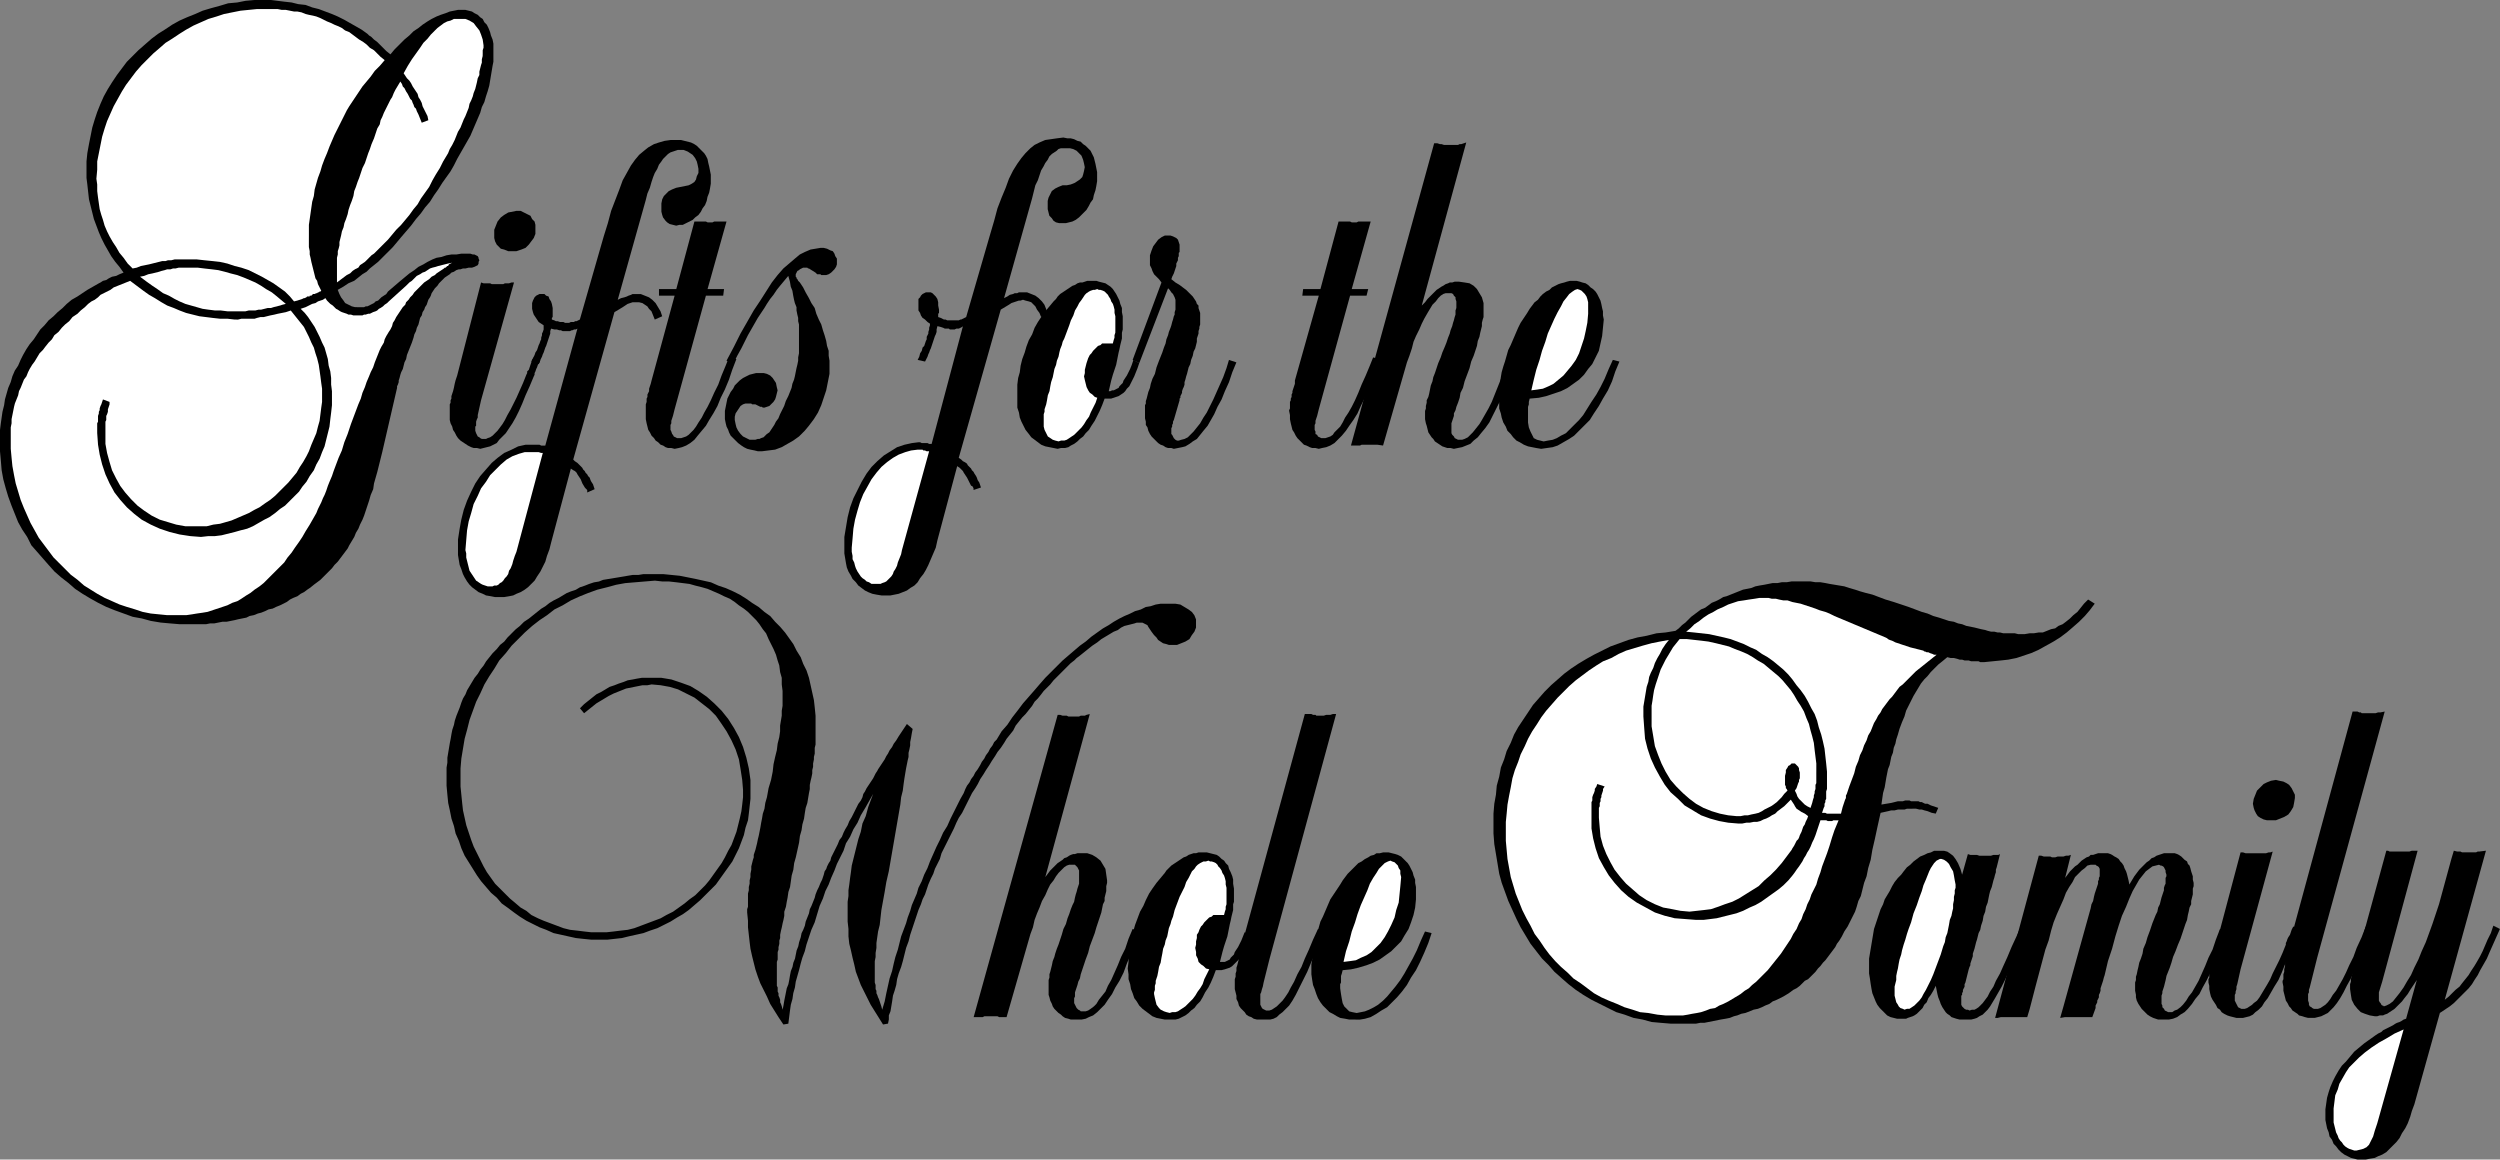
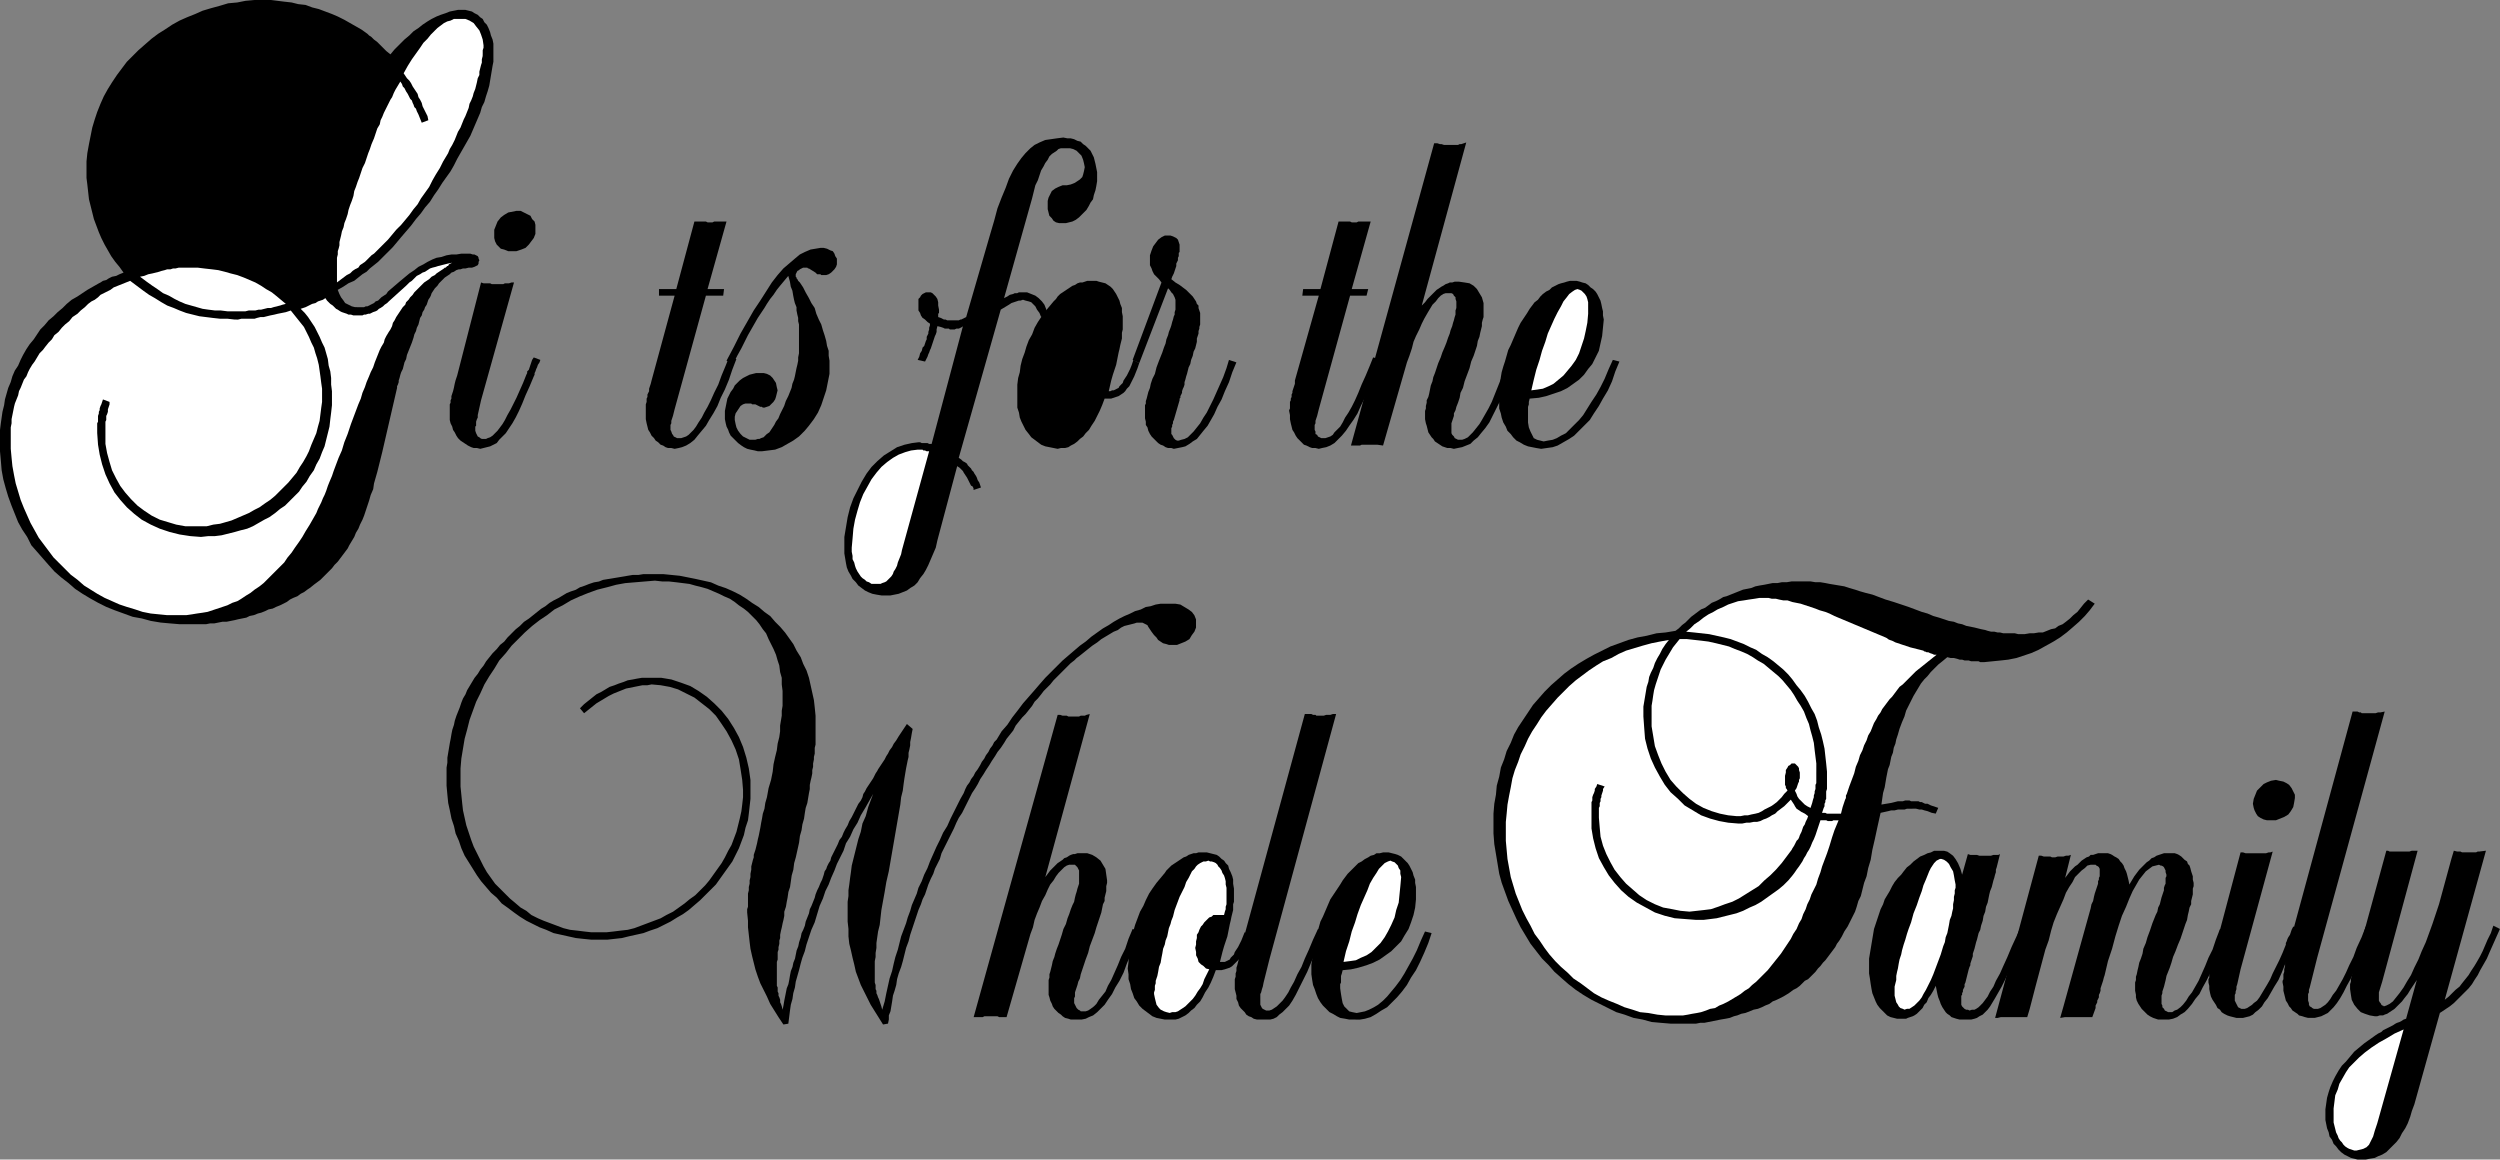
<svg xmlns="http://www.w3.org/2000/svg" xmlns:ns1="http://sodipodi.sourceforge.net/DTD/sodipodi-0.dtd" xmlns:ns2="http://www.inkscape.org/namespaces/inkscape" version="1.0" width="129.766mm" height="60.189mm" id="svg39" ns1:docname="Gifts for the Family 1.wmf">
  <rect width="100%" height="100%" fill="#808080" stroke="none" />
  <ns1:namedview id="namedview39" pagecolor="#ffffff" bordercolor="#000000" borderopacity="0.25" ns2:showpageshadow="2" ns2:pageopacity="0.0" ns2:pagecheckerboard="0" ns2:deskcolor="#d1d1d1" ns2:document-units="mm" />
  <defs id="defs1">
    <pattern id="WMFhbasepattern" patternUnits="userSpaceOnUse" width="6" height="6" x="0" y="0" />
  </defs>
  <path style="fill:#000000;fill-opacity:1;fill-rule:evenodd;stroke:none" d="m 70.296,60.264 h 0.323 0.485 0.323 l 0.323,-0.162 h 0.323 l 0.323,-0.162 0.323,-0.162 0.323,-0.162 0.323,-0.162 0.323,-0.323 0.485,-0.162 0.323,-0.323 0.323,-0.323 0.485,-0.323 0.485,-0.323 0.323,-0.485 1.131,-0.969 1.131,-0.969 0.97,-0.808 0.97,-0.808 0.97,-0.646 0.808,-0.646 0.97,-0.485 0.808,-0.485 0.97,-0.485 0.808,-0.323 0.97,-0.162 0.97,-0.323 0.97,-0.162 h 0.97 l 0.97,-0.162 h 1.131 0.646 l 0.485,0.162 h 0.323 l 0.323,0.162 0.323,0.162 0.162,0.323 v 0.162 l 0.162,0.323 -0.162,0.323 v 0.323 l -0.162,0.323 -0.323,0.162 -0.323,0.162 -0.485,0.162 h -0.646 l -0.646,0.162 h -0.485 l -0.485,0.162 h -0.323 l -0.485,0.162 -0.485,0.323 -0.485,0.162 -0.323,0.323 -0.485,0.323 -0.485,0.323 -0.323,0.323 -0.485,0.485 -0.323,0.323 -0.323,0.485 -0.485,0.485 -0.323,0.485 -0.323,0.485 -0.162,0.485 -0.162,0.323 -0.323,0.485 -0.162,0.485 -0.162,0.485 -0.323,0.485 -0.162,0.485 -0.323,0.485 -0.162,0.646 -0.323,0.485 -0.162,0.646 -0.162,0.646 -0.323,0.646 -0.162,0.646 -0.323,0.646 -0.162,0.646 -0.323,0.969 -0.323,0.808 -0.323,0.808 -0.323,0.808 -0.162,0.808 -0.323,0.646 -0.162,0.646 -0.162,0.646 -0.323,0.646 -0.162,0.485 -0.162,0.646 -0.162,0.485 v 0.323 l -0.162,0.485 -0.162,0.323 v 0.323 l -2.909,12.602 -0.323,1.293 -0.323,1.293 -0.323,1.293 -0.323,1.131 -0.323,1.131 -0.162,1.131 -0.485,1.131 -0.323,1.131 -0.323,0.969 -0.323,0.969 -0.323,0.969 -0.323,0.808 -0.485,0.969 -0.323,0.808 -0.485,0.808 -0.323,0.808 -0.485,0.808 -0.485,0.808 -0.323,0.646 -0.485,0.646 -0.485,0.646 -0.485,0.646 -0.485,0.646 -0.646,0.646 -0.485,0.646 -0.485,0.485 -0.646,0.646 -0.646,0.646 -0.485,0.485 -0.646,0.485 -0.646,0.485 -0.808,0.646 -0.485,0.323 -0.646,0.485 -0.646,0.323 -0.646,0.485 -0.808,0.323 -0.646,0.323 -0.646,0.485 -0.646,0.323 -0.646,0.323 -0.808,0.323 -0.646,0.323 -0.808,0.162 -0.646,0.323 -0.808,0.323 -0.646,0.162 -0.808,0.323 -0.808,0.162 -0.646,0.323 -0.808,0.162 -0.808,0.162 -0.646,0.162 -0.808,0.162 -0.808,0.162 h -0.808 l -0.808,0.162 -0.808,0.162 h -0.808 l -0.808,0.162 h -0.808 -0.808 -0.808 -0.808 -1.939 l -1.939,-0.162 -1.778,-0.162 -1.939,-0.323 -1.778,-0.485 -1.778,-0.323 -1.778,-0.646 -1.778,-0.646 -1.616,-0.646 -1.616,-0.808 -1.454,-0.808 -1.616,-0.969 -1.454,-0.969 -1.293,-1.131 -1.454,-1.131 -1.293,-1.131 L 9.534,110.834 8.403,109.542 7.272,108.249 6.141,106.957 5.333,105.341 4.363,103.887 3.555,102.433 2.909,100.817 2.262,99.202 1.616,97.424 1.131,95.809 0.646,94.032 0.323,92.254 0.162,90.315 0,88.538 V 86.599 85.468 84.338 L 0.162,83.045 0.323,81.914 0.485,80.783 0.808,79.491 0.97,78.36 1.293,77.229 1.616,76.098 2.101,74.967 2.424,73.836 2.909,72.705 3.555,71.735 4.04,70.604 4.525,69.635 5.171,68.504 5.818,67.535 6.626,66.565 7.272,65.596 7.918,64.626 l 0.808,-0.808 0.808,-0.969 0.97,-0.808 0.808,-0.808 0.97,-0.808 0.808,-0.808 0.97,-0.808 1.131,-0.646 0.97,-0.646 0.97,-0.646 1.131,-0.646 1.131,-0.646 0.323,-0.162 0.485,-0.323 0.646,-0.162 0.485,-0.323 0.646,-0.323 0.808,-0.162 0.646,-0.323 0.808,-0.323 -0.808,-1.131 -0.808,-0.969 -0.808,-1.131 -0.646,-1.131 -0.646,-1.131 -0.646,-1.293 -0.485,-1.131 -0.485,-1.293 -0.485,-1.293 -0.323,-1.293 -0.323,-1.293 -0.323,-1.293 -0.162,-1.454 -0.162,-1.454 -0.162,-1.293 v -1.454 -1.777 l 0.162,-1.616 0.323,-1.777 0.323,-1.616 0.323,-1.616 0.485,-1.616 0.485,-1.454 0.646,-1.616 0.646,-1.454 0.808,-1.454 0.808,-1.293 0.97,-1.454 0.97,-1.293 0.97,-1.293 1.131,-1.131 1.131,-1.131 1.293,-1.131 1.293,-1.131 1.293,-0.969 L 32.32,5.816 33.774,4.847 35.229,4.039 36.683,3.393 38.299,2.747 39.754,2.1 41.37,1.616 43.147,1.131 44.763,0.646 46.541,0.485 48.157,0.162 49.934,0 h 1.778 1.454 l 1.293,0.162 1.293,0.162 1.454,0.162 1.293,0.323 1.454,0.162 1.293,0.485 1.293,0.323 1.293,0.485 1.293,0.485 1.131,0.485 1.293,0.646 1.131,0.646 1.131,0.646 1.131,0.646 1.131,0.808 0.323,0.323 0.485,0.323 0.485,0.485 0.646,0.485 0.485,0.485 0.646,0.646 0.646,0.646 0.808,0.646 L 77.406,9.694 78.376,8.725 79.346,7.755 80.315,6.947 81.123,6.14 82.093,5.493 82.901,4.847 83.87,4.201 84.678,3.716 85.648,3.231 86.456,2.908 87.426,2.585 88.234,2.262 89.041,2.1 89.849,1.939 h 0.808 0.646 l 0.646,0.162 0.646,0.162 0.485,0.323 0.646,0.323 0.485,0.485 0.485,0.323 0.323,0.646 0.485,0.485 0.323,0.646 0.323,0.808 0.162,0.646 0.323,0.808 0.162,0.808 v 0.808 0.969 0.808 0.969 l -0.162,0.808 -0.162,0.969 -0.162,0.969 -0.162,0.969 -0.162,0.969 -0.323,1.131 -0.323,0.969 -0.323,1.131 -0.485,0.969 -0.323,1.131 -0.485,1.131 -0.485,1.131 -0.485,1.131 -0.485,1.131 -0.646,1.131 -0.646,1.131 -0.646,1.131 -0.646,1.131 -0.646,1.293 -0.646,1.131 -0.808,1.131 -0.808,1.131 -0.808,1.293 -0.808,1.131 -0.808,1.293 -0.97,1.131 -0.808,1.131 -0.97,1.131 -0.97,1.293 -0.97,1.131 -0.97,1.131 -0.808,0.969 -0.808,0.969 -0.808,0.808 -0.808,0.808 -0.646,0.646 -0.646,0.646 -0.808,0.646 -0.808,0.646 -0.646,0.646 -0.808,0.485 -0.808,0.646 -0.808,0.646 -1.131,0.485 -0.97,0.646 -1.131,0.646 0.323,0.808 0.323,0.646 0.485,0.646 0.323,0.485 0.646,0.323 0.646,0.323 0.646,0.162 z" id="path1" />
  <path style="fill:#ffffff;fill-opacity:1;fill-rule:evenodd;stroke:none" d="m 65.125,78.036 v 1.454 l -0.162,1.454 -0.162,1.293 -0.162,1.454 -0.323,1.293 -0.323,1.293 -0.323,1.293 -0.485,1.131 -0.485,1.293 -0.646,1.131 -0.485,1.131 -0.808,1.131 -0.646,1.131 -0.808,0.969 -0.646,0.969 -0.97,0.969 -0.808,0.808 -0.97,0.969 -0.97,0.646 -0.97,0.808 -1.131,0.808 -0.97,0.485 -1.131,0.646 -1.131,0.646 -1.131,0.485 -1.293,0.323 -1.131,0.323 -1.293,0.323 -1.293,0.323 -1.293,0.162 h -1.293 l -1.454,0.162 -2.101,-0.162 -2.101,-0.323 -1.939,-0.485 -1.939,-0.646 -1.778,-0.808 -1.778,-0.969 -1.454,-1.131 -1.454,-1.293 -1.293,-1.454 -1.131,-1.454 -0.97,-1.777 -0.808,-1.777 -0.646,-1.939 -0.485,-1.939 -0.323,-1.939 -0.162,-2.262 V 84.499 84.014 83.53 83.045 l 0.162,-0.323 v -0.485 -0.323 -0.323 l 0.162,-0.485 v -0.323 l 0.162,-0.323 v -0.323 l 0.162,-0.485 0.162,-0.323 0.162,-0.485 0.162,-0.485 1.293,0.485 v 0.485 l -0.162,0.485 -0.162,0.485 v 0.485 l -0.162,0.485 -0.162,0.323 v 0.323 0.485 l -0.162,0.323 v 0.323 0.323 0.323 0.323 0.485 0.323 0.485 1.777 l 0.323,1.777 0.485,1.777 0.485,1.616 0.808,1.616 0.808,1.454 0.97,1.293 1.131,1.293 1.293,1.293 1.293,0.969 1.454,0.969 1.616,0.808 1.616,0.485 1.616,0.485 1.778,0.323 h 1.778 1.293 1.131 l 1.293,-0.323 1.293,-0.162 1.131,-0.323 1.131,-0.323 1.131,-0.485 1.131,-0.485 1.131,-0.485 1.131,-0.646 0.97,-0.485 1.131,-0.808 0.97,-0.646 0.97,-0.808 0.808,-0.808 0.97,-0.969 0.808,-0.808 0.808,-0.969 0.808,-0.969 0.646,-1.131 0.646,-0.969 0.646,-1.131 0.485,-0.969 0.485,-1.293 0.485,-1.131 0.485,-1.131 0.323,-1.293 0.323,-1.131 0.162,-1.293 0.162,-1.293 0.162,-1.131 v -1.454 -1.131 l -0.162,-1.131 -0.162,-1.293 -0.162,-1.131 -0.162,-1.131 -0.323,-1.293 -0.323,-0.969 -0.323,-1.131 -0.485,-0.969 -0.485,-1.131 -0.485,-0.969 -0.485,-0.969 -0.646,-0.808 -0.646,-0.808 -0.646,-0.808 -0.646,-0.808 -0.97,0.323 -0.808,0.162 -0.808,0.162 -0.646,0.162 -0.808,0.162 -0.646,0.162 -0.646,0.162 h -0.646 l -0.646,0.162 -0.485,0.162 h -0.646 -0.646 -0.646 -0.646 l -0.646,0.162 H 46.056 L 44.602,62.526 H 43.147 L 41.693,62.365 40.4,62.203 39.107,62.041 37.814,61.718 36.522,61.395 35.229,60.91 l -1.131,-0.485 -1.293,-0.485 -1.131,-0.646 -1.293,-0.808 -1.131,-0.646 -1.131,-0.808 -1.293,-0.969 -1.293,-0.969 -0.808,0.323 -0.808,0.323 -0.808,0.323 -0.808,0.323 -0.646,0.485 -0.646,0.323 -0.646,0.323 -0.646,0.323 -0.485,0.485 -0.646,0.485 -0.646,0.323 -0.646,0.485 -0.646,0.646 -0.808,0.646 -0.646,0.646 -0.97,0.646 -0.646,0.808 -0.808,0.646 -0.646,0.646 -0.646,0.808 -0.808,0.646 -0.485,0.808 -0.646,0.646 -0.646,0.808 -0.485,0.646 -0.646,0.646 -0.485,0.808 -0.485,0.808 -0.485,0.646 -0.485,0.808 -0.323,0.646 -0.323,0.808 -0.485,0.646 -0.323,0.808 -0.323,0.808 -0.323,0.646 -0.162,0.808 -0.323,0.808 -0.323,0.808 -0.162,0.646 -0.162,0.808 -0.162,0.808 -0.162,0.808 v 0.808 l -0.162,0.808 v 0.808 0.808 0.808 1.777 l 0.162,1.777 0.162,1.616 0.323,1.777 0.323,1.616 0.485,1.616 0.485,1.616 0.646,1.616 0.646,1.454 0.646,1.454 0.808,1.454 0.808,1.454 0.97,1.293 0.97,1.293 0.97,1.293 1.131,1.131 1.131,1.131 1.131,1.131 1.293,0.969 1.293,1.131 1.293,0.808 1.293,0.808 1.454,0.808 1.454,0.646 1.454,0.646 1.454,0.485 1.616,0.485 1.454,0.485 1.616,0.323 1.616,0.162 1.616,0.162 h 1.616 1.131 0.97 l 1.131,-0.162 0.97,-0.162 1.131,-0.162 0.97,-0.162 0.97,-0.323 0.97,-0.323 0.97,-0.323 0.97,-0.323 0.97,-0.485 0.97,-0.323 0.808,-0.485 0.97,-0.646 0.808,-0.485 0.808,-0.646 0.97,-0.646 0.808,-0.646 0.808,-0.808 0.808,-0.808 0.808,-0.808 0.808,-0.808 0.808,-0.808 0.646,-0.969 0.808,-0.969 0.646,-0.969 0.808,-1.131 0.646,-0.969 0.646,-1.131 0.808,-1.293 0.646,-1.131 0.646,-1.131 0.323,-0.808 0.323,-0.646 0.323,-0.646 0.323,-0.808 0.323,-0.646 0.323,-0.808 0.323,-0.969 0.323,-0.808 0.485,-1.131 0.323,-0.969 0.485,-1.293 0.485,-1.293 0.646,-1.454 0.485,-1.616 0.646,-1.616 0.646,-1.939 0.485,-1.293 0.485,-1.293 0.485,-1.293 0.485,-1.131 0.323,-1.131 0.485,-1.131 0.323,-0.969 0.485,-1.131 0.323,-0.808 0.485,-0.969 0.323,-0.969 0.323,-0.808 0.323,-0.808 0.323,-0.808 0.323,-0.646 0.485,-0.808 0.162,-0.646 0.323,-0.646 0.485,-0.808 0.323,-0.485 0.323,-0.646 0.162,-0.646 0.323,-0.485 0.323,-0.646 0.323,-0.485 0.323,-0.485 0.323,-0.485 0.323,-0.485 0.485,-0.485 0.162,-0.485 0.485,-0.485 0.323,-0.485 0.485,-0.485 0.323,-0.485 0.485,-0.485 0.485,-0.485 0.485,-0.485 0.485,-0.485 0.485,-0.323 0.485,-0.323 0.162,-0.162 0.323,-0.323 0.323,-0.162 0.323,-0.162 0.323,-0.323 0.485,-0.323 0.485,-0.323 0.485,-0.323 0.162,-0.162 h 0.162 l 0.162,-0.162 0.162,-0.162 h 0.162 l 0.162,-0.323 0.323,-0.162 0.323,-0.162 -0.808,0.162 -0.646,0.162 -0.646,0.162 -0.646,0.162 -0.485,0.162 -0.646,0.162 -0.485,0.162 -0.485,0.323 -0.485,0.323 -0.485,0.162 -0.485,0.323 -0.646,0.323 -0.485,0.485 -0.485,0.485 -0.485,0.323 -0.646,0.646 -3.394,3.07 -0.323,0.323 -0.485,0.323 -0.323,0.323 -0.485,0.323 -0.323,0.162 -0.323,0.323 -0.323,0.162 -0.485,0.162 -0.323,0.162 -0.323,0.162 h -0.323 l -0.485,0.162 h -0.323 l -0.323,0.162 h -0.323 -0.485 -0.485 -0.485 l -0.485,-0.162 h -0.485 l -0.323,-0.162 -0.485,-0.162 -0.485,-0.162 -0.323,-0.162 -0.485,-0.323 -0.323,-0.162 -0.323,-0.323 -0.323,-0.323 -0.485,-0.323 -0.323,-0.323 -0.323,-0.323 -0.323,-0.485 -0.485,0.323 -0.485,0.162 -0.485,0.162 -0.485,0.323 -0.646,0.162 -0.646,0.323 -0.646,0.323 -0.97,0.323 0.808,0.808 0.646,0.808 0.646,0.969 0.646,0.969 0.485,0.969 0.485,0.969 0.485,1.131 0.485,0.969 0.323,1.131 0.323,1.131 0.162,1.293 0.323,1.131 0.162,1.293 v 1.293 l 0.162,1.293 z" id="path2" />
  <path style="fill:#ffffff;fill-opacity:1;fill-rule:evenodd;stroke:none" d="m 37.491,52.509 h -0.646 -0.646 -0.646 -0.485 l -0.646,0.162 h -0.485 l -0.485,0.162 h -0.646 l -0.485,0.162 -0.646,0.162 -0.485,0.162 -0.646,0.162 -0.646,0.162 -0.808,0.162 -0.808,0.323 -0.808,0.162 1.293,0.969 1.131,0.808 0.97,0.646 1.131,0.808 1.131,0.485 1.131,0.646 0.97,0.485 1.131,0.485 1.131,0.323 1.131,0.323 1.131,0.323 1.131,0.162 1.293,0.162 h 1.131 l 1.293,0.162 h 1.454 0.646 0.646 0.808 l 0.646,-0.162 h 0.646 0.646 l 0.646,-0.162 h 0.485 l 0.646,-0.162 0.646,-0.162 h 0.646 l 0.485,-0.162 0.646,-0.162 0.646,-0.162 0.485,-0.162 0.646,-0.162 L 55.106,58.81 54.136,58.002 53.328,57.356 52.197,56.71 51.227,56.063 50.096,55.417 48.965,54.932 47.834,54.448 46.541,53.963 45.248,53.64 44.117,53.317 42.824,52.994 41.531,52.832 40.077,52.671 38.784,52.509 Z" id="path3" />
-   <path style="fill:#ffffff;fill-opacity:1;fill-rule:evenodd;stroke:none" d="m 60.6,46.208 v -1.131 -0.969 l 0.162,-1.131 0.162,-1.131 0.162,-1.131 0.162,-1.131 0.323,-1.131 0.162,-1.293 0.323,-1.131 0.323,-1.131 0.485,-1.293 0.323,-1.131 0.485,-1.293 0.485,-1.131 0.485,-1.293 0.485,-1.131 0.485,-1.131 0.485,-0.969 0.485,-0.969 0.485,-0.969 0.485,-0.969 0.485,-0.969 0.485,-0.808 0.646,-0.969 0.646,-0.969 0.646,-0.969 0.646,-0.969 0.808,-0.969 0.808,-0.969 0.808,-1.131 0.97,-0.969 0.97,-1.131 L 74.659,11.148 74.013,10.502 73.366,9.856 72.558,9.371 71.912,8.725 71.266,8.24 70.458,7.755 69.811,7.27 69.165,6.786 68.518,6.301 67.71,5.978 67.064,5.493 66.418,5.17 65.61,4.847 64.963,4.524 64.155,4.201 63.509,3.878 62.862,3.554 62.054,3.231 61.408,3.07 60.6,2.908 59.954,2.747 59.146,2.423 58.338,2.262 H 57.691 L 56.883,2.1 56.075,1.939 H 55.267 L 54.459,1.777 h -0.808 -0.808 -0.808 -1.616 L 48.803,1.939 47.187,2.1 45.571,2.423 43.955,2.747 42.501,3.231 40.885,3.716 39.43,4.362 37.976,5.009 36.522,5.816 35.229,6.624 33.774,7.594 32.482,8.401 31.189,9.532 30.058,10.502 l -1.131,1.131 -1.131,1.131 -1.131,1.293 -0.97,1.293 -0.97,1.293 -0.808,1.293 -0.808,1.454 -0.808,1.454 -0.646,1.454 -0.646,1.454 -0.485,1.454 -0.485,1.616 -0.323,1.616 -0.323,1.616 -0.323,1.616 v 1.616 l -0.162,1.777 0.162,1.131 v 1.293 l 0.162,1.293 0.162,1.131 0.162,1.131 0.323,1.131 0.323,0.969 0.323,1.131 0.485,1.131 0.485,0.969 0.646,1.131 0.646,0.969 0.646,1.131 0.808,0.969 0.808,1.131 0.97,0.969 0.808,-0.162 0.808,-0.323 0.808,-0.162 0.808,-0.162 0.646,-0.162 0.646,-0.162 0.646,-0.162 0.646,-0.162 h 0.646 l 0.485,-0.162 h 0.646 l 0.646,-0.162 h 0.646 0.646 0.646 0.808 1.616 l 1.454,0.162 1.616,0.162 1.454,0.162 1.454,0.323 1.454,0.485 1.293,0.323 1.454,0.485 1.293,0.646 1.293,0.646 1.131,0.646 1.131,0.646 1.131,0.808 1.131,0.808 0.97,0.969 0.808,0.969 0.646,-0.162 0.485,-0.162 0.485,-0.162 0.323,-0.162 h 0.162 l 0.323,-0.162 0.162,-0.162 h 0.323 0.162 V 58.002 h 0.162 0.162 l 0.162,-0.162 0.162,-0.162 h 0.323 l 0.323,-0.162 v 0 h 0.162 l 0.162,-0.162 h 0.162 v 0 l 0.162,-0.162 h 0.162 l 0.162,-0.162 -0.323,-0.646 -0.323,-0.646 -0.162,-0.646 -0.323,-0.485 -0.162,-0.646 -0.162,-0.646 -0.162,-0.646 -0.162,-0.646 -0.162,-0.646 -0.162,-0.808 -0.162,-0.646 v -0.646 l -0.162,-0.808 v -0.646 -0.808 z" id="path4" />
  <path style="fill:#ffffff;fill-opacity:1;fill-rule:evenodd;stroke:none" d="m 74.336,48.793 0.97,-0.969 0.808,-0.808 0.808,-0.969 0.808,-0.969 0.97,-0.969 0.808,-0.969 0.808,-0.969 0.808,-1.131 0.808,-0.969 0.646,-1.131 0.808,-1.131 0.808,-1.131 0.646,-1.293 0.646,-1.131 0.808,-1.293 0.646,-1.293 0.485,-0.808 0.485,-0.808 0.323,-0.808 0.485,-0.808 0.485,-0.969 0.323,-0.808 0.323,-0.808 0.485,-0.808 0.323,-0.808 0.323,-0.808 0.323,-0.646 0.323,-0.808 0.323,-0.808 0.162,-0.808 0.323,-0.646 0.323,-0.808 0.162,-0.646 0.323,-0.808 0.162,-0.646 0.162,-0.646 0.162,-0.808 0.323,-0.646 v -0.646 l 0.162,-0.646 0.162,-0.646 0.162,-0.485 v -0.646 l 0.162,-0.646 V 10.502 9.856 l 0.162,-0.485 V 8.886 L 94.697,7.755 94.374,6.786 94.051,5.978 93.405,5.17 92.92,4.524 92.112,4.039 91.304,3.716 H 90.334 89.688 89.041 l -0.646,0.323 -0.646,0.162 -0.646,0.323 -0.646,0.485 -0.646,0.485 -0.646,0.646 -0.646,0.646 -0.646,0.808 -0.808,0.808 -0.646,0.969 -0.808,1.131 -0.808,1.131 -0.808,1.293 -0.808,1.454 0.323,0.485 0.323,0.485 0.485,0.485 0.323,0.485 0.323,0.646 0.323,0.485 0.323,0.485 0.323,0.485 0.162,0.646 0.323,0.485 0.323,0.646 0.162,0.646 0.323,0.646 0.323,0.646 0.323,0.646 0.162,0.808 -1.293,0.485 -0.646,-1.616 -0.323,-0.646 -0.162,-0.485 -0.323,-0.323 -0.162,-0.485 -0.162,-0.323 -0.162,-0.485 -0.323,-0.323 -0.162,-0.323 -0.162,-0.323 -0.162,-0.323 -0.323,-0.485 -0.162,-0.323 -0.162,-0.323 -0.323,-0.323 -0.162,-0.485 -0.323,-0.485 -0.485,0.808 -0.485,0.808 -0.323,0.646 -0.323,0.808 -0.323,0.485 -0.323,0.646 -0.323,0.646 -0.323,0.646 -0.323,0.646 -0.323,0.808 -0.323,0.646 -0.162,0.808 -0.485,0.808 -0.323,0.969 -0.323,0.969 -0.485,1.131 -0.323,0.969 -0.323,0.808 -0.323,0.969 -0.323,0.969 -0.485,0.969 -0.323,0.969 -0.323,0.969 -0.323,0.808 -0.323,0.969 -0.323,0.808 -0.162,0.969 -0.323,0.969 -0.323,0.808 -0.323,0.969 -0.162,0.808 -0.323,0.969 -0.323,0.808 -0.162,0.808 -0.323,0.808 -0.162,0.808 -0.162,0.646 -0.162,0.646 v 0.646 l -0.162,0.646 -0.162,0.485 v 0.646 l -0.162,0.646 v 0.646 0.646 0.646 0.646 0.646 1.616 l 0.646,-0.485 0.646,-0.485 0.646,-0.485 0.646,-0.323 0.485,-0.485 0.485,-0.323 0.646,-0.323 0.323,-0.485 0.485,-0.323 0.485,-0.323 0.485,-0.485 0.323,-0.323 0.485,-0.485 0.485,-0.323 0.485,-0.485 z" id="path5" />
  <path style="fill:#000000;fill-opacity:1;fill-rule:evenodd;stroke:none" d="m 100.353,49.278 h -0.646 l -0.808,-0.323 -0.646,-0.162 -0.485,-0.485 -0.323,-0.323 -0.323,-0.646 -0.162,-0.646 v -0.646 -0.969 l 0.323,-0.808 0.323,-0.808 0.646,-0.808 0.646,-0.485 0.808,-0.485 0.808,-0.162 0.808,-0.162 h 0.808 l 0.646,0.323 0.646,0.323 0.646,0.323 0.323,0.646 0.485,0.485 0.162,0.646 v 0.808 0.969 l -0.323,0.808 -0.485,0.646 -0.485,0.646 -0.646,0.646 -0.808,0.323 -0.97,0.323 z" id="path6" />
  <path style="fill:#000000;fill-opacity:1;fill-rule:evenodd;stroke:none" d="m 104.717,73.836 -0.808,1.939 -0.808,1.777 -0.646,1.616 -0.646,1.454 -0.646,1.293 -0.646,1.131 -0.646,0.969 -0.646,0.969 -0.646,0.646 -0.646,0.646 -0.485,0.646 -0.646,0.323 -0.646,0.323 -0.646,0.162 -0.646,0.162 -0.646,0.162 -0.646,-0.162 h -0.646 l -0.485,-0.162 -0.646,-0.323 -0.485,-0.323 -0.485,-0.323 -0.485,-0.323 -0.485,-0.485 -0.323,-0.485 -0.323,-0.646 L 88.88,84.338 88.718,83.691 88.395,83.045 88.234,82.399 V 81.752 80.945 80.622 80.298 80.137 79.814 79.491 79.329 l 0.162,-0.323 v -0.485 l 0.162,-0.323 v -0.485 l 0.162,-0.485 0.162,-0.485 0.162,-0.646 0.162,-0.808 0.162,-0.646 0.323,-0.969 4.686,-18.257 0.485,0.162 h 0.485 0.485 0.323 l 0.323,0.162 h 0.323 0.323 0.485 0.323 0.485 0.323 l 0.323,-0.162 h 0.323 0.485 l 0.485,-0.162 h 0.485 l -6.464,23.104 -0.646,2.908 v 0.485 l -0.162,0.323 -0.162,0.485 v 0.323 0.485 l -0.162,0.162 v 0.323 0.162 0.323 l 0.162,0.485 0.162,0.323 0.162,0.323 0.323,0.162 0.162,0.162 0.323,0.162 h 0.323 0.485 l 0.323,-0.162 0.485,-0.162 0.485,-0.323 0.485,-0.485 0.485,-0.485 0.485,-0.646 0.485,-0.646 0.485,-0.808 0.485,-0.969 0.646,-1.131 0.485,-0.969 0.646,-1.293 0.646,-1.454 0.646,-1.454 0.646,-1.616 0.162,-0.323 v -0.323 l 0.323,-0.323 0.162,-0.485 0.162,-0.485 0.162,-0.485 0.162,-0.485 0.323,-0.485 1.293,0.485 -0.162,0.485 -0.323,0.485 -0.162,0.485 -0.162,0.323 -0.162,0.485 -0.162,0.323 v 0.323 z" id="path7" />
-   <path style="fill:#000000;fill-opacity:1;fill-rule:evenodd;stroke:none" d="m 114.736,95.647 -0.485,-0.808 -0.323,-0.808 -0.323,-0.485 -0.323,-0.485 -0.162,-0.323 -0.323,-0.323 -0.323,-0.162 -0.485,-0.323 -3.878,14.541 -0.323,1.293 -0.485,1.293 -0.323,1.131 -0.485,0.969 -0.485,0.969 -0.646,0.969 -0.485,0.808 -0.646,0.646 -0.646,0.646 -0.646,0.485 -0.808,0.485 -0.808,0.323 -0.646,0.323 -0.808,0.162 -0.97,0.162 H 97.929 97.121 l -0.808,-0.162 -0.97,-0.162 -0.646,-0.323 -0.808,-0.323 -0.646,-0.485 -0.646,-0.485 -0.485,-0.485 -0.485,-0.646 -0.485,-0.808 -0.323,-0.646 -0.323,-0.969 -0.323,-0.808 -0.162,-0.969 -0.162,-0.969 v -0.969 -2.1 l 0.323,-2.1 0.323,-1.777 0.485,-1.939 0.646,-1.777 0.808,-1.777 0.808,-1.616 0.97,-1.454 1.131,-1.293 1.131,-1.293 1.131,-0.969 1.293,-0.969 1.454,-0.646 1.293,-0.646 1.454,-0.323 h 1.454 0.323 0.162 0.323 0.162 0.323 l 0.323,0.162 h 0.485 0.323 l 6.302,-22.942 -0.323,0.162 h -0.323 l -0.323,0.162 h -0.162 l -0.323,0.162 h -0.162 -0.323 -0.162 -0.323 -0.162 -0.323 l -0.323,-0.162 h -0.323 l -0.485,-0.162 h -0.485 l -0.646,-0.162 -0.162,0.485 v 0.485 l -0.162,0.485 -0.162,0.485 -0.162,0.485 -0.162,0.485 -0.162,0.485 -0.162,0.323 -0.162,0.485 -0.162,0.485 -0.162,0.323 -0.162,0.485 -0.162,0.323 -0.162,0.323 -0.162,0.485 -0.162,0.323 -1.454,-0.485 0.323,-0.646 0.323,-0.646 0.162,-0.485 0.323,-0.485 0.162,-0.485 0.162,-0.485 0.162,-0.323 0.162,-0.485 0.162,-0.323 v -0.323 l 0.162,-0.485 v -0.323 l 0.162,-0.323 0.162,-0.485 V 64.303 63.819 l -0.485,-0.323 -0.485,-0.323 -0.323,-0.485 -0.323,-0.485 -0.323,-0.485 -0.162,-0.485 -0.162,-0.646 V 60.103 59.456 l 0.162,-0.485 0.162,-0.323 0.162,-0.323 0.323,-0.323 0.323,-0.162 0.323,-0.162 h 0.485 0.485 l 0.323,0.323 0.485,0.162 0.162,0.485 0.323,0.485 0.162,0.485 0.162,0.808 v 0.646 0.162 0.162 0.323 0.162 0.162 0.162 l -0.162,0.162 v 0.323 l 0.485,0.162 0.323,0.162 h 0.323 l 0.485,0.162 h 0.162 0.485 l 0.323,0.162 h 0.485 0.323 l 0.323,-0.162 h 0.323 0.323 l 0.162,-0.162 h 0.323 l 0.323,-0.162 0.323,-0.162 4.686,-16.318 0.808,-2.585 0.646,-2.423 0.808,-2.1 0.808,-2.1 0.646,-1.777 0.808,-1.454 0.808,-1.454 0.808,-1.131 0.808,-0.969 0.97,-0.808 0.808,-0.646 1.131,-0.646 0.97,-0.323 1.131,-0.323 1.131,-0.162 h 1.293 0.808 l 0.646,0.162 0.646,0.162 0.646,0.162 0.646,0.323 0.485,0.323 0.485,0.485 0.485,0.485 0.485,0.485 0.323,0.485 0.323,0.646 0.162,0.808 0.162,0.646 0.162,0.808 0.162,0.808 v 0.808 0.969 l -0.162,0.969 -0.162,0.808 -0.323,0.808 -0.162,0.808 -0.323,0.808 -0.485,0.646 -0.323,0.646 -0.485,0.646 -0.646,0.485 -0.485,0.485 -0.646,0.323 -0.646,0.323 -0.646,0.323 h -0.646 l -0.646,0.162 -0.646,-0.162 -0.646,-0.162 -0.485,-0.323 -0.323,-0.323 -0.485,-0.646 -0.162,-0.485 -0.162,-0.646 v -0.808 -0.808 l 0.162,-0.808 0.323,-0.646 0.485,-0.485 0.485,-0.485 0.646,-0.323 0.808,-0.323 0.808,-0.162 0.808,-0.162 0.808,-0.162 0.646,-0.323 0.485,-0.323 0.323,-0.485 0.162,-0.646 0.323,-0.646 v -0.808 l -0.162,-0.808 -0.162,-0.646 -0.323,-0.646 -0.485,-0.646 -0.485,-0.323 -0.485,-0.323 -0.808,-0.323 h -0.646 -0.485 l -0.485,0.162 -0.485,0.162 -0.485,0.162 -0.485,0.323 -0.485,0.485 -0.485,0.485 -0.323,0.485 -0.485,0.646 -0.323,0.808 -0.485,0.808 -0.323,0.808 -0.323,0.969 -0.323,1.131 -0.485,1.131 -0.323,1.293 -5.494,19.55 0.646,-0.323 0.646,-0.162 0.485,-0.162 0.323,-0.162 0.485,-0.162 0.323,-0.162 h 0.323 0.485 0.808 l 0.808,0.323 0.808,0.323 0.646,0.485 0.646,0.646 0.485,0.808 0.485,0.808 0.323,0.969 -1.454,0.646 -0.323,-0.808 -0.323,-0.808 -0.485,-0.485 -0.323,-0.485 -0.485,-0.323 -0.485,-0.323 -0.646,-0.162 h -0.485 -0.485 -0.323 l -0.485,0.162 -0.485,0.162 -0.485,0.323 -0.485,0.323 -0.808,0.485 -0.808,0.485 -8.08,28.92 0.323,0.323 0.485,0.323 0.323,0.323 0.323,0.323 0.323,0.323 0.162,0.323 0.323,0.323 0.162,0.323 0.323,0.323 0.162,0.323 0.323,0.323 0.162,0.485 0.162,0.323 0.323,0.485 0.162,0.485 0.162,0.485 -1.454,0.646 v -0.485 l -0.162,-0.162 -0.162,-0.162 z" id="path8" />
-   <path style="fill:#ffffff;fill-opacity:1;fill-rule:evenodd;stroke:none" d="m 104.232,88.7 h -1.293 l -1.131,0.323 -1.293,0.485 -1.131,0.646 -1.131,0.969 -0.97,0.969 -1.131,1.131 -0.808,1.293 -0.97,1.293 -0.646,1.454 -0.808,1.616 -0.485,1.777 -0.485,1.616 -0.323,1.777 -0.162,1.939 -0.162,1.939 0.162,0.646 v 0.808 l 0.162,0.646 0.162,0.646 0.162,0.646 0.162,0.646 0.323,0.485 0.323,0.485 0.323,0.485 0.323,0.485 0.485,0.323 0.485,0.323 0.323,0.162 0.485,0.162 0.485,0.162 h 0.485 0.485 l 0.323,-0.162 h 0.485 l 0.323,-0.162 0.323,-0.323 0.323,-0.162 0.323,-0.323 0.323,-0.485 0.323,-0.323 0.323,-0.485 0.162,-0.646 0.323,-0.485 0.323,-0.808 0.162,-0.646 0.323,-0.969 0.323,-0.808 5.171,-19.388 h -0.323 l -0.485,-0.162 h -0.162 -0.323 -0.323 -0.162 -0.323 z" id="path9" />
  <path style="fill:#000000;fill-opacity:1;fill-rule:evenodd;stroke:none" d="m 132.35,88.054 -0.646,-0.162 h -0.646 l -0.485,-0.162 -0.485,-0.323 -0.485,-0.162 -0.485,-0.485 -0.485,-0.323 -0.323,-0.485 -0.485,-0.485 -0.323,-0.646 -0.323,-0.485 -0.162,-0.646 -0.162,-0.646 -0.162,-0.808 v -0.808 -0.808 -0.162 -0.323 -0.323 -0.323 -0.162 l 0.162,-0.485 V 78.521 78.198 l 0.162,-0.323 v -0.485 l 0.162,-0.323 0.162,-0.323 v -0.485 l 0.162,-0.485 0.162,-0.485 0.162,-0.646 4.525,-16.641 h -3.07 v -1.293 h 3.394 l 3.555,-13.248 h 0.323 0.323 0.323 v 0 h 0.485 0.323 0.323 0.162 l 0.323,0.162 h 0.162 0.162 0.162 0.162 0.162 0.162 l 0.323,-0.162 h 0.323 0.323 0.323 0.323 1.131 l -3.717,13.248 h 3.232 l -0.162,1.293 h -3.394 l -6.141,22.296 -0.162,0.646 -0.162,0.646 -0.162,0.485 -0.162,0.485 v 0.485 l -0.162,0.323 v 0.162 0.323 0.485 l 0.162,0.323 0.162,0.485 0.162,0.162 0.162,0.323 0.323,0.162 0.323,0.162 h 0.485 0.323 l 0.485,-0.162 0.485,-0.162 0.485,-0.323 0.485,-0.485 0.485,-0.485 0.485,-0.646 0.485,-0.808 0.646,-0.969 0.485,-0.969 0.646,-1.131 0.646,-1.293 0.646,-1.454 0.808,-1.616 0.646,-1.777 0.808,-1.939 0.646,-1.616 1.454,0.323 -0.808,2.1 -0.646,1.939 -0.808,1.939 -0.808,1.616 -0.646,1.616 -0.808,1.454 -0.808,1.293 -0.646,1.131 -0.808,0.969 -0.808,0.969 -0.646,0.808 -0.808,0.646 -0.808,0.485 -0.808,0.323 -0.646,0.162 z" id="path10" />
  <path style="fill:#000000;fill-opacity:1;fill-rule:evenodd;stroke:none" d="m 143.824,71.412 -1.293,-0.646 1.454,-2.747 1.293,-2.585 1.293,-2.262 1.293,-2.262 1.293,-1.939 1.131,-1.777 1.131,-1.777 1.131,-1.454 1.131,-1.293 1.131,-0.969 1.131,-0.969 0.97,-0.808 0.97,-0.485 1.131,-0.485 0.97,-0.162 0.97,-0.162 h 0.646 l 0.646,0.162 0.646,0.323 0.485,0.162 0.323,0.485 0.162,0.485 0.323,0.485 v 0.646 0.485 l -0.162,0.485 -0.323,0.485 -0.323,0.323 -0.323,0.323 -0.485,0.323 -0.485,0.162 h -0.646 -0.162 -0.162 l -0.162,-0.162 h -0.323 -0.162 -0.162 l -0.162,-0.162 -0.162,-0.162 -1.293,-0.808 h -0.162 l -0.162,-0.162 h -0.323 -0.162 -0.323 l -0.323,0.162 -0.323,0.162 -0.162,0.162 -0.323,0.162 -0.162,0.323 -0.162,0.323 v 0.162 0.162 0.162 l 0.162,0.162 v 0.162 l 0.162,0.162 0.162,0.323 0.162,0.162 0.162,0.162 0.646,0.969 0.485,0.969 0.646,1.131 0.485,0.969 0.646,0.969 0.323,1.131 0.485,1.131 0.485,0.969 0.323,1.131 0.323,0.969 0.323,1.131 0.162,0.969 0.323,0.969 v 0.969 l 0.162,0.969 v 0.808 1.777 l -0.323,1.616 -0.323,1.616 -0.485,1.454 -0.485,1.454 -0.646,1.454 -0.808,1.293 -0.97,1.293 -0.808,0.969 -1.131,1.131 -1.131,0.808 -1.131,0.646 -1.131,0.646 -1.293,0.485 -1.293,0.162 -1.293,0.162 h -0.808 l -0.646,-0.162 -0.808,-0.162 -0.646,-0.162 -0.646,-0.323 -0.485,-0.323 -0.646,-0.485 -0.485,-0.485 -0.485,-0.485 -0.485,-0.485 -0.323,-0.646 -0.162,-0.485 -0.323,-0.646 -0.162,-0.646 -0.162,-0.808 v -0.808 -0.808 l 0.162,-0.808 0.162,-0.808 0.162,-0.808 0.323,-0.646 0.323,-0.646 0.485,-0.646 0.323,-0.646 0.485,-0.485 0.485,-0.485 0.646,-0.485 0.646,-0.323 0.646,-0.323 0.646,-0.162 0.646,-0.162 h 0.808 0.646 l 0.646,0.162 0.646,0.323 0.485,0.485 0.323,0.485 0.323,0.485 0.162,0.808 0.162,0.646 -0.162,0.646 -0.162,0.646 -0.162,0.485 -0.323,0.485 -0.485,0.485 -0.323,0.323 -0.485,0.162 -0.485,0.162 h -0.162 -0.162 l -0.162,-0.162 h -0.162 -0.162 l -0.323,-0.162 -0.323,-0.162 -0.323,-0.162 h -0.162 -0.162 -0.323 l -0.162,-0.162 h -0.162 -0.162 -0.162 -0.162 -0.485 l -0.485,0.162 -0.485,0.323 -0.323,0.485 -0.323,0.485 -0.323,0.485 -0.162,0.646 v 0.646 l 0.162,0.808 0.162,0.646 0.323,0.646 0.485,0.646 0.485,0.485 0.646,0.323 0.646,0.323 h 0.808 0.323 l 0.485,-0.162 h 0.323 l 0.323,-0.162 0.485,-0.162 0.323,-0.323 0.323,-0.323 0.485,-0.323 0.323,-0.485 0.323,-0.485 0.323,-0.485 0.323,-0.646 0.485,-0.646 0.323,-0.808 0.323,-0.646 0.485,-0.969 0.323,-0.969 0.485,-0.969 0.323,-0.808 0.323,-0.808 0.162,-0.808 0.323,-0.808 0.162,-0.646 0.162,-0.808 0.162,-0.808 0.162,-0.646 0.162,-0.808 v -0.646 l 0.162,-0.808 v -0.969 -0.808 -0.808 -0.808 -0.808 -0.646 -0.808 l -0.162,-0.646 v -0.646 l -0.162,-0.646 -0.162,-0.808 v -0.646 l -0.323,-0.808 -0.162,-0.646 -0.162,-0.808 -0.162,-0.969 -0.323,-0.808 -0.162,-0.969 -0.323,-1.131 -0.808,0.969 -0.808,0.969 -0.646,0.808 -0.646,0.969 -0.646,0.808 -0.646,0.969 -0.485,0.808 -0.646,0.969 -0.646,0.969 -0.646,1.131 -0.646,1.131 -0.646,1.131 -0.646,1.293 -0.646,1.293 -0.808,1.454 z" id="path11" />
  <path style="fill:#000000;fill-opacity:1;fill-rule:evenodd;stroke:none" d="m 190.526,95.324 -0.485,-0.969 -0.323,-0.646 -0.323,-0.485 -0.323,-0.485 -0.162,-0.323 -0.323,-0.323 -0.323,-0.323 -0.485,-0.323 -3.878,14.541 -0.323,1.454 -0.485,1.131 -0.485,1.131 -0.485,1.131 -0.485,0.969 -0.485,0.808 -0.646,0.808 -0.485,0.808 -0.646,0.646 -0.808,0.485 -0.646,0.485 -0.808,0.323 -0.808,0.323 -0.808,0.162 -0.808,0.162 h -0.97 -0.808 l -0.97,-0.162 -0.808,-0.162 -0.808,-0.323 -0.646,-0.323 -0.646,-0.485 -0.646,-0.485 -0.485,-0.646 -0.646,-0.646 -0.323,-0.646 -0.485,-0.808 -0.323,-0.808 -0.162,-0.808 -0.162,-0.969 -0.162,-0.969 v -1.131 -2.1 l 0.323,-1.939 0.323,-1.939 0.485,-1.939 0.646,-1.777 0.808,-1.616 0.808,-1.616 0.97,-1.616 0.97,-1.293 1.131,-1.131 1.293,-1.131 1.293,-0.808 1.293,-0.808 1.454,-0.485 1.454,-0.323 1.293,-0.162 h 0.323 l 0.323,0.162 h 0.162 0.323 0.323 0.323 l 0.323,0.162 h 0.485 l 6.141,-23.104 -0.162,0.162 -0.323,0.162 -0.323,0.162 h -0.323 -0.162 l -0.323,0.162 h -0.162 -0.323 -0.162 -0.323 l -0.162,-0.162 h -0.323 -0.485 l -0.323,-0.162 -0.485,-0.162 -0.646,-0.162 -0.162,0.646 v 0.485 l -0.162,0.485 -0.162,0.323 -0.162,0.485 -0.162,0.485 -0.162,0.485 -0.162,0.485 -0.162,0.485 -0.162,0.323 -0.162,0.485 -0.162,0.323 -0.162,0.485 -0.162,0.323 -0.162,0.323 -0.162,0.323 -1.454,-0.323 0.323,-0.646 0.162,-0.646 0.323,-0.485 0.162,-0.646 0.323,-0.323 0.162,-0.485 0.162,-0.485 0.162,-0.323 v -0.485 l 0.162,-0.323 0.162,-0.323 v -0.323 l 0.162,-0.485 V 64.303 l 0.162,-0.485 V 63.495 l -0.485,-0.323 -0.485,-0.485 -0.485,-0.323 -0.323,-0.485 -0.162,-0.485 -0.323,-0.485 v -0.646 -0.646 -0.485 -0.485 l 0.323,-0.323 0.162,-0.323 0.323,-0.323 0.323,-0.162 0.323,-0.162 h 0.485 0.485 l 0.323,0.162 0.323,0.323 0.323,0.323 0.323,0.485 0.162,0.646 v 0.646 l 0.162,0.808 v 0.162 0.162 0.162 0.162 l -0.162,0.162 v 0.162 0.323 0.162 l 0.485,0.162 0.323,0.162 0.323,0.162 h 0.323 l 0.323,0.162 h 0.323 0.485 0.323 0.485 0.323 0.323 l 0.323,-0.162 h 0.162 l 0.323,-0.162 0.323,-0.162 0.323,-0.162 4.686,-16.157 0.808,-2.747 0.646,-2.423 0.808,-2.1 0.808,-1.939 0.646,-1.777 0.808,-1.616 0.808,-1.293 0.808,-1.131 0.808,-0.969 0.97,-0.969 0.808,-0.646 0.97,-0.485 1.131,-0.485 1.131,-0.162 1.131,-0.162 1.293,-0.162 0.808,0.162 h 0.646 l 0.646,0.162 0.646,0.323 0.646,0.162 0.485,0.485 0.485,0.323 0.485,0.485 0.485,0.485 0.323,0.646 0.323,0.646 0.162,0.646 0.162,0.646 0.162,0.808 0.162,0.808 v 0.969 0.808 l -0.162,0.969 -0.162,0.808 -0.323,0.969 -0.162,0.808 -0.485,0.646 -0.323,0.646 -0.485,0.808 -0.485,0.485 -0.485,0.485 -0.485,0.485 -0.646,0.485 -0.646,0.323 -0.646,0.162 -0.646,0.162 h -0.646 -0.646 l -0.646,-0.162 -0.485,-0.323 -0.323,-0.485 -0.485,-0.485 -0.162,-0.646 -0.162,-0.646 v -0.646 -0.969 l 0.162,-0.646 0.323,-0.646 0.323,-0.646 0.646,-0.485 0.646,-0.323 0.808,-0.323 h 0.808 l 0.808,-0.162 0.808,-0.323 0.485,-0.323 0.485,-0.323 0.485,-0.485 0.162,-0.485 0.162,-0.646 0.162,-0.808 -0.162,-0.808 -0.162,-0.646 -0.323,-0.808 -0.485,-0.485 -0.485,-0.485 -0.646,-0.323 -0.646,-0.162 h -0.646 -0.485 -0.646 l -0.485,0.162 -0.323,0.323 -0.485,0.323 -0.485,0.323 -0.485,0.485 -0.323,0.646 -0.485,0.646 -0.323,0.646 -0.485,0.808 -0.323,0.969 -0.323,0.969 -0.485,0.969 -0.323,1.293 -0.323,1.293 -5.494,19.55 0.646,-0.323 0.485,-0.323 0.646,-0.162 0.323,-0.162 h 0.485 l 0.323,-0.162 h 0.323 0.485 0.808 l 0.808,0.323 0.808,0.323 0.646,0.485 0.646,0.646 0.485,0.646 0.323,0.808 0.323,0.969 -1.293,0.646 -0.323,-0.808 -0.485,-0.646 -0.323,-0.646 -0.485,-0.485 -0.323,-0.323 -0.485,-0.162 -0.646,-0.162 -0.485,-0.162 -0.485,0.162 h -0.323 l -0.485,0.162 -0.485,0.162 -0.485,0.162 -0.485,0.323 -0.808,0.485 -0.808,0.485 -8.242,29.082 0.485,0.323 0.323,0.323 0.323,0.162 0.485,0.323 0.162,0.323 0.323,0.323 0.323,0.323 0.162,0.323 0.323,0.323 0.162,0.323 0.323,0.485 0.162,0.323 0.162,0.485 0.323,0.485 0.162,0.485 0.162,0.485 -1.454,0.485 v -0.323 l -0.162,-0.323 -0.162,-0.162 z" id="path12" />
  <path style="fill:#ffffff;fill-opacity:1;fill-rule:evenodd;stroke:none" d="m 180.022,88.215 -1.293,0.162 -1.131,0.323 -1.293,0.485 -1.131,0.646 -1.131,0.808 -1.131,0.969 -0.97,1.131 -0.97,1.293 -0.808,1.454 -0.808,1.454 -0.646,1.616 -0.485,1.616 -0.485,1.777 -0.323,1.777 -0.162,1.939 -0.162,1.777 v 0.808 l 0.162,0.808 v 0.646 l 0.323,0.646 0.162,0.646 0.162,0.485 0.323,0.646 0.323,0.485 0.323,0.485 0.323,0.323 0.485,0.323 0.323,0.323 0.485,0.162 0.485,0.323 h 0.485 0.485 0.485 0.323 l 0.323,-0.162 0.485,-0.162 0.323,-0.162 0.323,-0.323 0.323,-0.323 0.323,-0.323 0.323,-0.485 0.162,-0.485 0.323,-0.485 0.323,-0.646 0.162,-0.646 0.323,-0.808 0.323,-0.808 0.162,-0.808 5.333,-19.388 h -0.485 l -0.323,-0.162 h -0.323 l -0.162,-0.162 h -0.323 -0.162 -0.323 z" id="path13" />
  <path style="fill:#000000;fill-opacity:1;fill-rule:evenodd;stroke:none" d="m 216.705,78.198 -0.485,1.293 -0.485,1.131 -0.485,0.969 -0.485,0.969 -0.646,0.969 -0.485,0.808 -0.646,0.646 -0.485,0.646 -0.646,0.485 -0.485,0.485 -0.646,0.485 -0.646,0.323 -0.485,0.323 -0.646,0.162 h -0.808 l -0.646,0.162 -0.808,-0.162 -0.808,-0.162 -0.808,-0.162 -0.808,-0.323 -0.646,-0.485 -0.646,-0.485 -0.646,-0.485 -0.485,-0.646 -0.646,-0.808 -0.323,-0.646 -0.485,-0.969 -0.323,-0.808 -0.162,-0.969 -0.323,-0.969 v -1.131 -0.969 -1.293 -1.131 l 0.162,-1.293 0.323,-1.131 0.162,-1.293 0.323,-1.293 0.485,-1.293 0.323,-1.131 0.485,-1.293 0.646,-1.131 0.485,-1.293 0.646,-1.131 0.646,-0.969 0.808,-1.131 0.808,-0.969 0.808,-0.969 0.485,-0.485 0.323,-0.485 0.485,-0.485 0.485,-0.323 0.485,-0.323 0.485,-0.323 0.485,-0.323 0.485,-0.323 0.485,-0.162 0.485,-0.323 0.485,-0.162 h 0.485 l 0.485,-0.162 0.485,-0.162 h 0.485 0.485 0.808 l 0.485,0.162 0.646,0.162 0.646,0.162 0.485,0.323 0.485,0.323 0.485,0.485 0.323,0.485 0.323,0.485 0.323,0.646 0.323,0.646 0.162,0.646 0.323,0.808 v 0.808 l 0.162,0.808 v 0.969 0.485 0.646 0.485 l -0.162,0.646 v 0.646 0.485 l -0.162,0.646 -0.162,0.646 -0.162,0.808 -0.162,0.646 -0.162,0.808 -0.162,0.808 -0.162,0.808 -0.323,0.969 -0.323,0.969 -0.323,1.131 -0.485,2.1 h 0.323 l 0.323,-0.162 h 0.323 l 0.323,-0.162 0.323,-0.162 0.323,-0.162 0.162,-0.323 0.323,-0.323 0.323,-0.323 0.162,-0.485 0.323,-0.485 0.323,-0.485 0.323,-0.646 0.323,-0.646 0.323,-0.808 0.323,-0.969 1.131,0.646 -0.323,0.969 -0.323,0.808 -0.323,0.808 -0.323,0.646 -0.323,0.646 -0.323,0.646 -0.485,0.485 -0.323,0.485 -0.323,0.323 -0.485,0.323 -0.485,0.323 -0.485,0.162 -0.485,0.162 -0.485,0.162 h -0.646 z" id="path14" />
-   <path style="fill:#ffffff;fill-opacity:1;fill-rule:evenodd;stroke:none" d="m 212.665,73.836 0.162,-0.646 v -0.646 l 0.162,-0.646 0.162,-0.646 0.162,-0.485 0.162,-0.485 0.323,-0.646 0.323,-0.323 0.323,-0.485 0.323,-0.323 0.323,-0.323 0.323,-0.323 0.485,-0.162 0.323,-0.323 h 0.485 0.485 0.162 0.162 v 0 h 0.162 0.162 0.162 0.162 0.162 l 0.162,-0.646 0.162,-0.485 v -0.485 l 0.162,-0.485 V 64.788 64.465 63.98 63.495 62.849 62.041 l -0.162,-0.646 v -0.646 l -0.162,-0.646 -0.162,-0.485 -0.323,-0.485 -0.162,-0.485 -0.323,-0.485 -0.162,-0.323 -0.323,-0.323 -0.323,-0.323 -0.323,-0.162 -0.485,-0.162 h -0.323 l -0.323,-0.162 -0.485,0.162 h -0.323 l -0.485,0.162 -0.323,0.162 -0.485,0.323 -0.323,0.323 -0.323,0.485 -0.323,0.485 -0.485,0.646 -0.323,0.646 -0.485,0.808 -0.323,0.969 -0.485,0.969 -0.323,0.969 -0.485,1.293 -0.485,1.293 -0.323,0.646 -0.162,0.646 -0.323,0.808 -0.162,0.646 -0.162,0.808 -0.323,0.808 -0.162,0.808 -0.323,0.808 -0.162,0.808 -0.162,0.808 -0.323,0.969 -0.162,0.808 -0.162,0.969 -0.323,0.808 -0.162,0.969 -0.162,0.808 -0.162,0.485 -0.162,0.485 v 0.485 l -0.162,0.485 v 0.323 0.485 0.485 0.323 0.808 l 0.162,0.646 0.323,0.646 0.323,0.646 0.485,0.323 0.485,0.323 0.485,0.162 0.646,0.162 0.485,-0.162 h 0.646 l 0.485,-0.162 0.485,-0.323 0.485,-0.323 0.485,-0.323 0.485,-0.485 0.485,-0.485 0.485,-0.485 0.485,-0.646 0.485,-0.808 0.485,-0.646 0.323,-0.808 0.485,-0.969 0.485,-0.969 0.323,-0.969 -0.485,-0.162 -0.485,-0.485 -0.485,-0.323 -0.323,-0.485 -0.323,-0.646 -0.162,-0.646 -0.162,-0.646 z" id="path15" />
  <path style="fill:#000000;fill-opacity:1;fill-rule:evenodd;stroke:none" d="m 241.753,73.028 -0.646,1.939 -0.808,1.777 -0.646,1.616 -0.808,1.454 -0.646,1.454 -0.646,1.131 -0.646,1.131 -0.808,0.969 -0.646,0.808 -0.646,0.808 -0.808,0.485 -0.646,0.485 -0.808,0.485 -0.646,0.162 -0.808,0.162 -0.808,0.162 -0.485,-0.162 h -0.646 l -0.485,-0.162 -0.485,-0.323 -0.485,-0.162 -0.485,-0.323 -0.485,-0.485 -0.485,-0.485 -0.323,-0.323 -0.323,-0.485 -0.323,-0.646 -0.162,-0.646 -0.323,-0.485 v -0.646 l -0.162,-0.646 v -0.646 -0.485 -0.485 -0.485 -0.485 l 0.162,-0.323 v -0.485 l 0.162,-0.485 0.162,-0.646 0.162,-0.646 0.323,-0.808 0.162,-0.808 0.323,-0.969 0.485,-0.969 0.323,-1.293 0.485,-1.293 0.646,-1.616 0.323,-0.969 0.323,-0.808 0.162,-0.808 0.323,-0.808 0.162,-0.646 0.323,-0.808 0.162,-0.485 0.162,-0.646 0.162,-0.485 0.162,-0.646 0.162,-0.323 v -0.485 l 0.162,-0.485 v -0.323 -0.485 -0.323 -0.485 -0.323 l -0.162,-0.485 -0.162,-0.323 -0.162,-0.323 -0.323,-0.323 -0.323,-0.485 -0.323,-0.323 -5.656,14.703 -1.293,-0.646 5.656,-15.187 -0.485,-0.646 -0.485,-0.485 -0.485,-0.485 -0.323,-0.646 -0.162,-0.485 -0.323,-0.646 v -0.485 -0.646 -0.808 l 0.323,-0.969 0.323,-0.808 0.485,-0.646 0.485,-0.646 0.646,-0.485 0.646,-0.323 h 0.646 0.485 l 0.485,0.162 0.323,0.162 0.323,0.162 0.323,0.323 0.162,0.485 0.162,0.485 v 0.485 0.323 0.323 0.323 l -0.162,0.162 v 0.323 0.323 l -0.162,0.323 v 0.485 l -0.162,0.323 -0.162,0.323 v 0.485 l -0.162,0.485 -0.162,0.485 -0.162,0.485 -0.323,0.646 -0.162,0.485 0.808,0.646 0.808,0.485 0.646,0.485 0.646,0.485 0.485,0.485 0.485,0.485 0.323,0.323 0.323,0.485 0.323,0.485 0.162,0.485 0.323,0.323 v 0.485 l 0.162,0.485 0.162,0.485 v 0.485 0.646 0.323 0.485 0.323 l -0.162,0.485 v 0.323 l -0.162,0.485 v 0.485 l -0.162,0.485 -0.162,0.485 v 0.646 l -0.162,0.646 -0.162,0.646 -0.323,0.646 -0.162,0.808 -0.323,0.808 -0.162,0.808 -0.323,0.646 -0.162,0.646 -0.162,0.646 -0.162,0.485 -0.162,0.646 -0.162,0.485 v 0.485 l -0.162,0.485 -0.162,0.323 -0.162,0.485 v 0.323 l -0.162,0.323 -0.162,0.323 v 0.323 l -0.162,0.162 v 0.323 l -1.131,3.878 -0.162,0.323 v 0.323 l -0.162,0.323 v 0.323 l -0.162,0.323 v 0.323 0.162 0.162 0.485 l 0.162,0.162 0.162,0.323 0.162,0.323 0.162,0.162 0.162,0.162 0.323,0.162 h 0.323 l 0.485,-0.162 0.646,-0.162 0.646,-0.323 0.485,-0.485 0.646,-0.646 0.646,-0.808 0.646,-0.808 0.646,-1.131 0.646,-0.969 0.646,-1.293 0.646,-1.293 0.646,-1.454 0.646,-1.454 0.646,-1.454 0.646,-1.777 0.485,-1.616 1.454,0.485 z" id="path16" />
  <path style="fill:#000000;fill-opacity:1;fill-rule:evenodd;stroke:none" d="m 258.721,88.054 -0.646,-0.162 h -0.646 l -0.485,-0.162 -0.646,-0.323 -0.485,-0.162 -0.485,-0.485 -0.323,-0.323 -0.485,-0.485 -0.323,-0.485 -0.323,-0.646 -0.323,-0.485 -0.162,-0.646 -0.162,-0.646 -0.162,-0.808 v -0.808 l -0.162,-0.808 v -0.162 l 0.162,-0.323 v -0.323 -0.323 -0.162 -0.485 l 0.162,-0.323 V 78.198 l 0.162,-0.323 v -0.485 l 0.162,-0.323 v -0.323 l 0.162,-0.485 0.162,-0.485 0.162,-0.485 v -0.646 l 4.686,-16.641 h -3.232 l 0.162,-1.293 h 3.394 l 3.555,-13.248 h 0.162 0.162 0.162 0.162 0.162 v 0 h 0.162 v 0 h 0.485 0.323 0.323 0.162 l 0.323,0.162 h 0.162 0.162 v 0 h 0.162 0.323 0.162 l 0.323,-0.162 h 0.323 0.162 0.485 0.323 1.131 l -3.717,13.248 h 3.232 l -0.323,1.293 h -3.232 l -6.141,22.296 -0.162,0.646 -0.162,0.646 -0.162,0.485 -0.162,0.485 v 0.485 l -0.162,0.323 v 0.162 0.323 0.485 l 0.162,0.323 v 0.485 l 0.323,0.162 0.162,0.323 0.323,0.162 0.323,0.162 h 0.323 0.485 l 0.485,-0.162 0.485,-0.162 0.485,-0.323 0.323,-0.485 0.485,-0.485 0.646,-0.646 0.485,-0.808 0.485,-0.969 0.646,-0.969 0.646,-1.131 0.646,-1.293 0.646,-1.454 0.646,-1.616 0.808,-1.777 0.808,-1.939 0.646,-1.616 1.293,0.323 -0.646,2.1 -0.808,1.939 -0.646,1.939 -0.808,1.616 -0.808,1.616 -0.646,1.454 -0.808,1.293 -0.808,1.131 -0.646,0.969 -0.808,0.969 -0.808,0.808 -0.646,0.646 -0.808,0.485 -0.808,0.323 -0.808,0.162 z" id="path17" />
  <path style="fill:#000000;fill-opacity:1;fill-rule:evenodd;stroke:none" d="m 285.224,88.054 -0.646,-0.162 h -0.646 l -0.485,-0.162 -0.485,-0.162 -0.485,-0.323 -0.485,-0.323 -0.485,-0.323 -0.323,-0.485 -0.323,-0.323 -0.323,-0.485 -0.323,-0.485 -0.162,-0.646 -0.162,-0.646 -0.162,-0.485 -0.162,-0.808 v -0.646 -0.485 -0.485 l 0.162,-0.485 v -0.485 l 0.162,-0.646 v -0.485 l 0.323,-0.646 0.162,-0.646 0.162,-0.808 0.162,-0.808 0.323,-0.808 0.162,-0.808 0.323,-0.808 0.323,-0.969 0.323,-0.969 0.485,-1.131 0.323,-0.969 0.485,-1.131 0.323,-0.808 0.323,-0.969 0.323,-0.808 0.162,-0.646 0.323,-0.808 0.162,-0.646 0.162,-0.485 0.162,-0.646 0.162,-0.485 v -0.485 -0.323 l 0.162,-0.485 V 60.103 59.618 59.133 l -0.162,-0.485 v -0.323 l -0.323,-0.323 -0.162,-0.323 -0.323,-0.162 h -0.323 -0.323 -0.485 l -0.485,0.162 -0.485,0.323 -0.485,0.485 -0.485,0.646 -0.646,0.646 -0.485,0.808 -0.485,0.808 -0.646,1.131 -0.485,0.969 -0.485,1.131 -0.646,1.293 -0.485,1.131 -0.323,1.293 -0.485,1.454 -0.485,1.293 -4.686,16.318 -1.131,-0.162 h -0.323 -0.323 -0.162 -0.323 -0.162 -0.162 -0.162 v 0 h -0.323 -0.162 -0.323 -0.323 -0.323 l -0.323,0.162 h -0.485 -0.323 -0.97 l 16.322,-59.295 h 0.646 l 0.485,0.162 h 0.323 l 0.485,0.162 h 0.323 0.323 0.323 0.323 0.323 0.485 0.323 0.323 l 0.323,-0.162 h 0.323 l 0.485,-0.162 0.485,-0.162 -8.726,31.99 0.646,-0.646 0.485,-0.646 0.485,-0.485 0.485,-0.485 0.485,-0.485 0.323,-0.323 0.485,-0.323 0.485,-0.323 0.323,-0.162 0.485,-0.323 0.485,-0.162 0.323,-0.162 h 0.485 l 0.485,-0.162 h 0.323 0.485 l 1.131,0.162 0.97,0.162 0.808,0.485 0.646,0.646 0.485,0.808 0.485,0.808 0.323,1.131 v 1.131 0.485 0.646 0.485 l -0.162,0.485 -0.162,0.646 v 0.646 l -0.162,0.646 -0.162,0.646 -0.162,0.808 -0.323,0.808 -0.162,0.969 -0.323,0.969 -0.323,0.969 -0.485,1.131 -0.323,1.293 -0.485,1.293 -0.485,1.293 -0.323,1.293 -0.485,0.969 -0.162,0.969 -0.323,0.969 -0.323,0.808 -0.162,0.646 -0.323,0.646 v 0.485 l -0.162,0.485 -0.162,0.485 -0.162,0.485 v 0.323 0.323 0.162 0.323 0.485 0.323 l 0.162,0.323 0.323,0.323 0.162,0.323 0.323,0.162 0.323,0.162 h 0.323 0.485 l 0.485,-0.162 0.646,-0.323 0.485,-0.485 0.485,-0.485 0.646,-0.808 0.646,-0.808 0.485,-0.808 0.646,-1.131 0.646,-1.131 0.646,-1.293 0.646,-1.616 0.646,-1.616 0.646,-1.616 0.808,-1.939 0.646,-1.939 1.293,0.485 -0.808,2.262 -0.808,2.1 -0.646,1.939 -0.808,1.777 -0.808,1.616 -0.646,1.293 -0.646,1.293 -0.808,1.131 -0.808,0.969 -0.646,0.808 -0.808,0.646 -0.646,0.646 -0.808,0.323 -0.808,0.323 -0.808,0.162 z" id="path18" />
  <path style="fill:#000000;fill-opacity:1;fill-rule:evenodd;stroke:none" d="m 302.353,88.054 -0.97,-0.162 -0.808,-0.162 -0.808,-0.162 -0.808,-0.323 -0.808,-0.485 -0.646,-0.323 -0.646,-0.646 -0.485,-0.646 -0.646,-0.646 -0.323,-0.808 -0.485,-0.808 -0.323,-0.969 -0.162,-0.808 -0.323,-0.969 v -1.131 l -0.162,-0.969 0.162,-0.969 V 76.098 l 0.162,-0.969 0.162,-1.131 0.162,-0.969 0.323,-1.131 0.323,-0.969 0.323,-1.131 0.323,-1.131 0.485,-0.969 0.485,-1.131 0.485,-1.131 0.485,-1.131 0.485,-0.969 0.646,-0.969 0.646,-0.969 0.485,-0.808 0.485,-0.646 0.485,-0.646 0.646,-0.485 0.485,-0.646 0.485,-0.485 0.646,-0.485 0.646,-0.323 0.485,-0.485 0.646,-0.323 0.646,-0.323 0.485,-0.162 0.646,-0.162 0.485,-0.162 0.646,-0.162 h 0.646 0.646 l 0.646,0.162 0.485,0.162 0.646,0.162 0.485,0.323 0.485,0.485 0.485,0.323 0.485,0.485 0.323,0.485 0.323,0.646 0.323,0.646 0.162,0.646 0.162,0.808 0.162,0.646 v 0.808 l 0.162,0.808 -0.162,1.616 -0.162,1.616 -0.323,1.454 -0.323,1.454 -0.646,1.293 -0.646,1.293 -0.808,0.969 -0.808,1.131 -0.97,0.969 -1.131,0.808 -1.131,0.808 -1.293,0.646 -1.454,0.485 -1.454,0.485 -1.454,0.323 -1.778,0.162 -0.162,0.646 v 0.485 l -0.162,0.485 v 0.323 0.485 0.323 0.323 0.485 1.131 l 0.162,0.969 0.323,0.808 0.323,0.646 0.323,0.646 0.646,0.323 0.646,0.162 0.646,0.162 0.808,-0.162 0.97,-0.162 0.808,-0.323 0.808,-0.485 0.97,-0.485 0.808,-0.808 0.808,-0.808 0.97,-0.969 0.808,-0.969 0.808,-1.293 0.808,-1.293 0.97,-1.454 0.808,-1.454 0.808,-1.616 0.808,-1.939 0.808,-1.777 1.293,0.323 -0.808,1.939 -0.646,1.939 -0.808,1.777 -0.97,1.616 -0.808,1.454 -0.97,1.454 -0.808,1.293 -1.131,1.131 -0.97,0.969 -0.97,0.969 -0.97,0.646 -1.131,0.646 -1.131,0.646 -0.97,0.323 -1.131,0.162 z" id="path19" />
  <path style="fill:#ffffff;fill-opacity:1;fill-rule:evenodd;stroke:none" d="m 311.564,59.941 v -0.646 l -0.162,-0.646 -0.162,-0.485 -0.323,-0.485 -0.323,-0.323 -0.323,-0.323 -0.323,-0.162 -0.485,-0.162 -0.485,0.162 -0.485,0.323 -0.646,0.485 -0.485,0.646 -0.646,0.808 -0.485,0.969 -0.646,1.131 -0.646,1.293 -0.646,1.454 -0.646,1.454 -0.485,1.616 -0.646,1.777 -0.485,1.777 -0.646,1.939 -0.485,1.939 -0.485,2.1 1.131,-0.162 1.131,-0.162 1.131,-0.485 0.97,-0.485 0.97,-0.808 0.97,-0.808 0.808,-0.969 0.808,-0.969 0.808,-1.131 0.646,-1.293 0.485,-1.454 0.485,-1.454 0.323,-1.454 0.323,-1.616 0.162,-1.777 z" id="path20" />
  <path style="fill:#000000;fill-opacity:1;fill-rule:evenodd;stroke:none" d="m 173.235,200.988 -0.808,-1.293 -0.808,-1.293 -0.808,-1.293 -0.646,-1.293 -0.646,-1.293 -0.646,-1.293 -0.485,-1.293 -0.485,-1.293 -0.323,-1.454 -0.323,-1.293 -0.323,-1.454 -0.323,-1.293 -0.162,-1.454 v -1.454 l -0.162,-1.454 v -1.454 -1.293 -1.131 l 0.162,-1.131 v -1.131 l 0.162,-1.131 0.162,-1.293 0.162,-1.131 0.162,-1.293 0.323,-1.293 0.323,-1.293 0.323,-1.293 0.323,-1.293 0.485,-1.454 0.323,-1.616 0.646,-1.454 0.485,-1.777 0.97,-2.585 -1.454,2.585 -0.97,1.616 -0.646,1.454 -0.808,1.293 -0.646,1.454 -0.808,1.293 -0.485,1.454 -0.646,1.293 -0.646,1.293 -0.485,1.293 -0.646,1.454 -0.485,1.293 -0.646,1.293 -0.485,1.454 -0.646,1.454 -0.485,1.616 -0.485,1.616 -0.646,1.454 -0.485,1.454 -0.485,1.454 -0.323,1.293 -0.485,1.293 -0.323,1.131 -0.323,1.293 -0.323,1.131 -0.323,1.131 -0.162,1.131 -0.323,1.131 -0.162,1.131 -0.323,1.131 -0.162,1.131 -0.162,1.293 -0.162,1.293 -0.97,0.162 -0.97,-1.454 -0.808,-1.293 -0.808,-1.293 -0.646,-1.454 -0.646,-1.293 -0.646,-1.293 -0.485,-1.293 -0.485,-1.454 -0.323,-1.293 -0.323,-1.293 -0.323,-1.454 -0.162,-1.293 -0.162,-1.454 -0.162,-1.454 v -1.293 l -0.162,-1.616 v -0.646 l 0.162,-0.485 v -0.646 -0.646 -0.646 -0.646 l 0.162,-0.646 v -0.646 l 0.162,-0.646 v -0.646 l 0.162,-0.646 v -0.646 l 0.162,-0.808 v -0.646 l 0.162,-0.646 0.162,-0.646 0.162,-0.485 v -0.485 l 0.162,-0.485 0.162,-0.485 0.162,-0.646 0.162,-0.646 0.162,-0.808 0.162,-0.646 0.162,-0.808 0.162,-0.808 0.162,-0.969 0.162,-0.808 0.162,-0.969 0.323,-0.969 0.162,-1.131 0.323,-1.131 0.323,-1.777 0.485,-1.616 0.323,-1.616 0.162,-1.454 0.323,-1.454 0.323,-1.293 0.162,-1.293 0.323,-1.293 0.162,-1.131 v -1.131 l 0.162,-0.969 0.162,-0.969 v -0.969 l 0.162,-0.969 v -0.808 -0.808 -1.293 l -0.162,-1.293 v -1.293 l -0.323,-1.131 -0.162,-1.293 -0.323,-0.969 -0.323,-1.131 -0.485,-1.131 -0.485,-0.969 -0.485,-0.969 -0.485,-1.131 -0.646,-0.808 -0.646,-0.969 -0.646,-0.808 -0.808,-0.808 -0.808,-0.808 -0.808,-0.646 -0.97,-0.646 -0.808,-0.646 -0.97,-0.646 -1.131,-0.485 -0.97,-0.485 -1.131,-0.485 -1.131,-0.485 -1.131,-0.323 -1.293,-0.323 -1.131,-0.323 -1.293,-0.162 -1.293,-0.162 -1.454,-0.162 h -1.293 l -1.454,-0.162 -1.939,0.162 -1.939,0.162 -1.939,0.162 -1.778,0.323 -1.778,0.485 -1.939,0.485 -1.778,0.646 -1.616,0.646 -1.778,0.808 -1.616,0.969 -1.616,0.808 -1.454,1.131 -1.454,0.969 -1.454,1.131 -1.454,1.293 -1.293,1.293 -1.293,1.293 -1.131,1.454 -1.293,1.454 -0.97,1.616 -0.97,1.454 -0.97,1.616 -0.808,1.777 -0.808,1.616 -0.646,1.777 -0.646,1.777 -0.485,1.939 -0.485,1.777 -0.323,1.939 -0.323,1.939 -0.162,1.939 v 1.939 1.616 l 0.162,1.616 0.162,1.616 0.162,1.454 0.323,1.454 0.323,1.454 0.485,1.454 0.485,1.454 0.485,1.293 0.646,1.293 0.646,1.293 0.646,1.293 0.646,1.131 0.808,1.131 0.808,1.131 0.97,0.969 0.97,0.969 0.97,0.969 0.97,0.808 1.131,0.969 1.131,0.646 0.97,0.808 1.293,0.646 1.131,0.485 1.293,0.485 1.293,0.485 1.293,0.485 1.293,0.323 1.454,0.162 1.293,0.162 1.454,0.162 h 1.454 1.454 l 1.454,-0.162 1.293,-0.162 1.454,-0.162 1.293,-0.323 1.293,-0.485 1.293,-0.485 1.293,-0.485 1.293,-0.485 1.131,-0.646 1.293,-0.646 1.131,-0.808 1.131,-0.808 0.97,-0.808 1.131,-0.808 0.97,-0.969 0.97,-0.969 0.808,-0.969 0.808,-1.131 0.808,-1.131 0.808,-1.131 0.646,-1.131 0.646,-1.293 0.646,-1.131 0.485,-1.293 0.485,-1.293 0.323,-1.293 0.323,-1.293 0.323,-1.454 0.162,-1.293 0.162,-1.454 v -1.454 l -0.162,-1.939 -0.323,-2.1 -0.323,-1.939 -0.646,-1.939 -0.808,-1.777 -0.97,-1.777 -0.97,-1.454 -1.131,-1.616 -1.293,-1.293 -1.454,-1.131 -1.454,-1.131 -1.616,-0.808 -1.616,-0.808 -1.616,-0.485 -1.778,-0.323 -1.778,-0.162 -0.808,0.162 h -0.97 l -0.808,0.162 -0.808,0.162 -0.808,0.162 -0.808,0.162 -0.808,0.323 -0.808,0.323 -0.808,0.323 -0.97,0.485 -0.808,0.485 -0.808,0.485 -0.808,0.485 -0.808,0.646 -0.808,0.646 -0.808,0.646 -0.808,-0.969 0.808,-0.808 0.808,-0.646 0.808,-0.646 0.808,-0.646 0.97,-0.485 0.808,-0.485 0.808,-0.485 0.97,-0.323 0.808,-0.323 0.97,-0.323 0.808,-0.323 0.97,-0.162 0.808,-0.162 0.97,-0.162 h 0.97 0.97 1.939 l 1.939,0.323 1.939,0.646 1.778,0.646 1.616,0.969 1.616,1.131 1.454,1.293 1.454,1.454 1.293,1.616 1.131,1.777 0.97,1.777 0.808,1.939 0.646,2.1 0.485,2.1 0.323,2.262 v 2.262 1.454 l -0.162,1.454 -0.162,1.454 -0.162,1.293 -0.485,1.454 -0.323,1.454 -0.485,1.293 -0.485,1.293 -0.646,1.293 -0.646,1.293 -0.808,1.131 -0.808,1.131 -0.808,1.131 -0.808,1.131 -1.131,1.131 -0.97,0.969 -0.97,0.969 -1.131,0.969 -1.131,0.969 -1.131,0.808 -1.131,0.646 -1.293,0.808 -1.293,0.646 -1.293,0.646 -1.454,0.485 -1.293,0.485 -1.454,0.323 -1.454,0.323 -1.293,0.323 -1.454,0.162 -1.454,0.162 h -1.616 -1.454 l -1.616,-0.162 -1.454,-0.162 -1.454,-0.323 -1.454,-0.323 -1.454,-0.323 -1.454,-0.646 -1.293,-0.485 -1.293,-0.646 -1.293,-0.646 -1.293,-0.808 -1.131,-0.808 -1.293,-0.969 -1.131,-0.808 -0.97,-1.131 -1.131,-0.969 -0.97,-1.131 -0.97,-1.131 -0.808,-1.131 -0.808,-1.293 -0.808,-1.293 -0.808,-1.293 -0.646,-1.454 -0.485,-1.454 -0.646,-1.454 -0.323,-1.454 -0.485,-1.454 -0.323,-1.616 -0.323,-1.454 -0.162,-1.616 -0.162,-1.777 v -1.616 -0.969 -0.969 l 0.162,-0.969 v -0.969 l 0.162,-0.969 0.162,-0.969 0.162,-0.969 0.162,-0.808 0.162,-0.969 0.162,-0.808 0.323,-0.969 0.162,-0.808 0.323,-0.969 0.323,-0.808 0.323,-0.808 0.323,-0.969 0.323,-0.808 0.485,-0.808 0.323,-0.808 0.485,-0.808 0.485,-0.808 0.485,-0.808 0.646,-0.808 0.485,-0.808 0.646,-0.808 0.485,-0.808 0.646,-0.808 0.646,-0.808 0.808,-0.808 0.646,-0.808 0.808,-0.646 0.646,-0.808 0.808,-0.808 0.808,-0.808 0.808,-0.646 0.808,-0.808 0.97,-0.646 0.808,-0.646 0.808,-0.646 0.808,-0.646 0.808,-0.485 0.808,-0.646 0.808,-0.485 0.97,-0.485 0.808,-0.485 0.808,-0.485 0.808,-0.323 0.97,-0.323 0.808,-0.485 0.97,-0.323 0.808,-0.323 0.97,-0.323 0.97,-0.162 0.808,-0.323 0.97,-0.162 0.97,-0.162 0.97,-0.162 0.97,-0.162 0.97,-0.162 0.97,-0.162 h 1.131 l 0.97,-0.162 h 0.97 1.131 1.778 l 1.616,0.162 1.616,0.162 1.616,0.323 1.616,0.323 1.454,0.323 1.454,0.323 1.454,0.646 1.454,0.485 1.454,0.646 1.293,0.646 1.293,0.808 1.131,0.808 1.293,0.808 1.131,0.969 1.131,0.808 0.97,1.131 0.97,0.969 0.97,1.131 0.808,1.131 0.808,1.131 0.646,1.293 0.808,1.293 0.485,1.293 0.646,1.293 0.485,1.454 0.323,1.454 0.323,1.454 0.323,1.454 0.162,1.454 0.162,1.616 v 1.616 0.646 0.485 0.646 0.485 0.646 0.646 0.485 l -0.162,0.646 v 0.485 0.646 l -0.162,0.646 v 0.485 l -0.162,0.808 v 0.646 l -0.162,0.646 v 0.646 l -0.162,0.808 -0.162,0.646 -0.162,0.808 v 0.808 l -0.162,0.808 -0.162,0.969 -0.162,0.969 -0.323,0.969 -0.162,0.969 -0.162,1.131 -0.323,1.131 -0.162,1.131 -0.323,1.131 -0.162,1.293 -0.323,1.454 -0.323,1.454 -0.323,1.131 -0.162,1.293 -0.323,1.131 -0.162,1.131 -0.162,1.131 -0.323,0.969 -0.162,1.131 -0.162,0.808 -0.162,0.969 -0.323,0.969 v 0.808 l -0.162,0.808 -0.162,0.646 -0.162,0.808 -0.162,0.646 -0.162,0.808 v 0.646 l -0.162,0.485 v 0.646 l -0.162,0.646 v 0.485 l -0.162,0.485 v 0.646 0.485 0.323 l -0.162,0.485 v 0.485 0.485 0.485 0.323 0.323 0.485 0.485 0.485 0.323 0.485 0.323 l 0.162,0.323 v 0.485 0.323 l 0.162,0.323 v 0.485 l 0.162,0.323 0.162,0.485 v 0.485 l 0.162,0.323 0.162,0.485 0.162,0.646 0.162,-0.808 0.162,-0.969 0.162,-0.808 0.162,-0.808 0.162,-0.808 0.323,-0.808 0.162,-0.808 0.162,-0.969 0.162,-0.808 0.323,-0.808 0.162,-0.808 0.323,-0.808 0.162,-0.808 0.162,-0.808 0.323,-0.808 0.162,-0.808 0.323,-0.969 0.162,-0.808 0.323,-0.646 0.323,-0.808 0.162,-0.808 0.323,-0.808 0.323,-0.808 0.162,-0.808 0.323,-0.646 0.323,-0.808 0.323,-0.808 0.162,-0.646 0.323,-0.808 0.323,-0.646 0.323,-0.808 0.323,-0.646 0.162,-0.485 0.162,-0.485 0.162,-0.646 0.323,-0.485 0.162,-0.485 0.323,-0.646 0.323,-0.485 0.162,-0.646 0.323,-0.646 0.323,-0.646 0.323,-0.646 0.323,-0.646 0.323,-0.808 0.485,-0.646 0.323,-0.808 0.323,-0.646 0.485,-0.808 0.323,-0.808 0.485,-0.808 0.323,-0.646 0.323,-0.646 0.323,-0.646 0.323,-0.646 0.485,-0.646 0.323,-0.646 0.162,-0.646 0.323,-0.485 0.323,-0.646 0.323,-0.485 0.323,-0.485 0.323,-0.485 0.323,-0.485 0.162,-0.323 0.162,-0.323 0.162,-0.323 0.323,-0.485 0.162,-0.323 0.323,-0.485 0.323,-0.485 0.323,-0.485 0.323,-0.485 0.323,-0.646 0.323,-0.485 0.323,-0.646 0.485,-0.646 0.323,-0.646 0.485,-0.646 0.485,-0.808 1.616,-2.423 1.131,0.969 -0.162,0.808 -0.162,0.969 -0.162,0.808 v 0.646 l -0.162,0.808 -0.162,0.646 v 0.808 l -0.162,0.646 -0.162,0.808 -0.162,0.808 -0.162,0.969 -0.162,0.969 -0.162,1.131 -0.162,1.293 -0.323,1.293 -0.162,1.454 -2.262,13.087 -0.485,2.1 -0.323,1.939 -0.323,1.777 -0.323,1.777 -0.162,1.454 -0.162,1.454 -0.323,1.293 -0.162,1.131 -0.162,1.131 v 0.969 l -0.162,0.969 v 0.808 l -0.162,0.808 v 0.808 0.808 0.646 0.646 0.485 0.485 0.323 l 0.162,0.485 v 0.323 0.485 l 0.162,0.323 v 0.485 l 0.162,0.323 0.162,0.485 0.162,0.323 0.162,0.485 0.162,0.485 0.162,0.485 0.162,0.646 0.485,-1.616 0.323,-1.616 0.323,-1.454 0.323,-1.454 0.485,-1.454 0.323,-1.454 0.323,-1.293 0.485,-1.454 0.323,-1.293 0.323,-1.293 0.485,-1.293 0.485,-1.293 0.323,-1.131 0.485,-1.293 0.323,-1.131 0.485,-1.131 0.485,-1.131 0.323,-1.131 0.646,-1.293 0.485,-1.293 0.646,-1.293 0.485,-1.293 0.646,-1.454 0.646,-1.454 0.646,-1.293 0.646,-1.454 0.808,-1.293 0.646,-1.454 0.646,-1.293 0.646,-1.293 0.646,-1.293 0.646,-1.131 0.323,-0.808 0.323,-0.646 0.485,-0.646 0.323,-0.646 0.485,-0.646 0.323,-0.646 0.485,-0.646 0.485,-0.808 0.323,-0.646 0.485,-0.646 0.323,-0.646 0.485,-0.646 0.323,-0.646 0.485,-0.646 0.323,-0.646 0.485,-0.485 0.97,-1.616 1.131,-1.293 0.97,-1.454 1.131,-1.454 0.97,-1.293 1.131,-1.293 1.131,-1.293 0.97,-1.131 1.131,-1.293 1.131,-1.131 1.131,-1.131 1.131,-1.131 1.131,-0.969 1.131,-0.969 1.131,-0.969 1.131,-0.808 1.131,-0.969 1.131,-0.808 1.131,-0.808 1.131,-0.646 0.97,-0.646 1.131,-0.646 0.97,-0.485 1.131,-0.485 0.97,-0.485 1.131,-0.323 0.97,-0.485 0.97,-0.162 0.97,-0.323 0.97,-0.162 h 0.808 0.97 1.131 l 0.97,0.162 0.808,0.485 0.808,0.485 0.646,0.485 0.485,0.646 0.323,0.808 v 0.808 0.808 l -0.323,0.808 -0.485,0.646 -0.485,0.808 -0.808,0.485 -0.808,0.323 -0.808,0.323 h -0.97 -0.646 l -0.485,-0.162 -0.646,-0.162 -0.485,-0.323 -0.485,-0.323 -0.323,-0.485 -0.485,-0.485 -0.485,-0.646 -0.323,-0.485 -0.323,-0.485 -0.162,-0.323 -0.323,-0.162 -0.323,-0.162 -0.323,-0.162 h -0.323 -0.485 -0.323 l -0.485,0.162 -0.646,0.162 -0.646,0.162 -0.646,0.162 -0.646,0.323 -0.646,0.485 -0.808,0.323 -0.808,0.485 -0.808,0.485 -0.808,0.485 -0.808,0.646 -0.97,0.646 -0.808,0.646 -0.808,0.646 -0.808,0.646 -0.646,0.485 -0.485,0.485 -0.646,0.485 -0.485,0.485 -0.646,0.646 -0.485,0.485 -0.646,0.646 -0.646,0.646 -0.485,0.485 -0.646,0.808 -0.646,0.646 -0.646,0.646 -0.485,0.646 -0.646,0.808 -0.646,0.646 -0.485,0.808 -0.646,0.808 -0.646,0.808 -0.646,0.646 -0.646,0.808 -0.646,0.808 -0.485,0.969 -0.646,0.808 -0.646,0.808 -0.485,0.808 -0.646,0.969 -0.646,0.808 -0.485,0.808 -0.646,0.969 -0.485,0.808 -0.646,0.969 -0.485,0.808 -0.646,0.969 -0.485,0.969 -0.485,0.808 -0.646,0.969 -0.485,0.969 -0.485,0.969 -0.485,0.969 -0.485,0.969 -0.646,0.969 -0.485,0.969 -0.485,1.131 -0.485,0.969 -0.485,0.969 -0.485,0.969 -0.485,0.969 -0.485,0.969 -0.323,1.131 -0.485,0.969 -0.485,0.969 -0.323,0.969 -0.485,0.969 -0.485,1.131 -0.323,0.969 -0.323,0.969 -0.485,0.969 -0.323,0.969 -0.485,1.131 -0.323,0.969 -0.323,0.969 -0.323,0.969 -0.323,0.969 -0.323,0.969 -0.323,1.293 -0.485,1.293 -0.323,1.293 -0.323,1.293 -0.323,1.131 -0.485,1.293 -0.323,1.131 -0.162,1.131 -0.323,1.131 -0.323,0.969 -0.162,1.131 -0.162,0.969 -0.162,0.969 -0.323,0.808 v 0.808 l -0.162,0.808 z" id="path21" />
  <path style="fill:#000000;fill-opacity:1;fill-rule:evenodd;stroke:none" d="m 211.211,200.019 h -0.485 -0.646 l -0.485,-0.162 -0.646,-0.162 -0.485,-0.323 -0.323,-0.323 -0.485,-0.323 -0.485,-0.485 -0.323,-0.323 -0.323,-0.485 -0.162,-0.485 -0.323,-0.646 -0.162,-0.646 -0.162,-0.485 v -0.808 -0.646 -0.485 -0.485 -0.485 l 0.162,-0.485 v -0.646 l 0.162,-0.485 0.162,-0.646 0.162,-0.646 0.162,-0.808 0.323,-0.808 0.162,-0.646 0.323,-0.969 0.323,-0.808 0.323,-0.969 0.323,-0.969 0.323,-1.131 0.485,-0.969 0.323,-1.131 0.323,-0.808 0.323,-0.969 0.323,-0.808 0.323,-0.646 0.162,-0.808 0.162,-0.646 0.162,-0.485 0.162,-0.646 0.162,-0.485 0.162,-0.485 v -0.323 -0.485 -0.323 -0.485 -0.485 -0.485 l -0.162,-0.323 -0.162,-0.323 -0.323,-0.323 -0.162,-0.162 h -0.323 -0.323 -0.485 l -0.485,0.162 -0.485,0.323 -0.485,0.485 -0.646,0.646 -0.485,0.646 -0.485,0.808 -0.646,0.808 -0.485,0.969 -0.485,1.131 -0.646,1.131 -0.485,1.293 -0.485,1.131 -0.485,1.293 -0.323,1.454 -0.485,1.293 -4.686,16.318 h -1.131 -0.323 l -0.323,-0.162 h -0.323 -0.162 -0.323 -0.162 v 0 h -0.162 -0.162 -0.323 -0.323 -0.323 -0.323 l -0.323,0.162 h -0.323 -0.485 -0.97 l 16.483,-59.295 h 0.485 l 0.485,0.162 h 0.485 0.323 l 0.323,0.162 h 0.323 0.323 0.323 0.485 0.323 0.323 l 0.323,-0.162 h 0.485 0.323 l 0.323,-0.162 0.646,-0.162 -8.726,31.99 0.485,-0.646 0.485,-0.646 0.485,-0.485 0.485,-0.485 0.485,-0.485 0.485,-0.323 0.485,-0.323 0.323,-0.323 0.485,-0.162 0.485,-0.323 0.323,-0.162 0.485,-0.162 h 0.323 l 0.485,-0.162 h 0.485 0.485 0.97 l 0.97,0.323 0.808,0.485 0.808,0.646 0.485,0.808 0.485,0.808 0.162,1.131 0.162,1.131 v 0.485 l -0.162,0.646 v 0.485 0.485 l -0.162,0.646 -0.162,0.646 v 0.646 l -0.323,0.646 -0.162,0.808 -0.162,0.808 -0.323,0.969 -0.323,0.969 -0.323,0.969 -0.323,1.131 -0.485,1.293 -0.485,1.293 -0.323,1.293 -0.485,1.293 -0.323,0.969 -0.323,0.969 -0.323,0.969 -0.162,0.808 -0.323,0.646 -0.162,0.646 -0.162,0.485 -0.162,0.485 -0.162,0.485 v 0.485 0.323 l -0.162,0.323 v 0.323 0.162 0.485 l 0.162,0.323 0.162,0.323 0.162,0.323 0.323,0.323 0.323,0.162 0.162,0.162 h 0.485 0.485 l 0.485,-0.162 0.485,-0.323 0.646,-0.485 0.485,-0.485 0.485,-0.808 0.646,-0.808 0.646,-0.808 0.485,-1.131 0.646,-1.131 0.646,-1.454 0.646,-1.454 0.646,-1.616 0.808,-1.616 0.646,-1.939 0.808,-1.939 1.293,0.485 -0.808,2.262 -0.808,2.1 -0.808,1.939 -0.646,1.777 -0.808,1.616 -0.808,1.293 -0.646,1.293 -0.808,1.131 -0.646,0.969 -0.808,0.808 -0.646,0.646 -0.808,0.646 -0.808,0.323 -0.646,0.323 -0.808,0.162 z" id="path22" />
  <path style="fill:#000000;fill-opacity:1;fill-rule:evenodd;stroke:none" d="m 238.521,190.325 -0.485,1.293 -0.485,1.131 -0.485,0.969 -0.646,0.969 -0.485,0.969 -0.485,0.808 -0.646,0.646 -0.485,0.646 -0.646,0.485 -0.485,0.485 -0.646,0.485 -0.646,0.323 -0.646,0.323 -0.646,0.162 h -0.646 -0.646 -0.808 l -0.808,-0.162 -0.808,-0.162 -0.808,-0.323 -0.646,-0.485 -0.646,-0.485 -0.646,-0.485 -0.646,-0.646 -0.485,-0.808 -0.485,-0.646 -0.323,-0.969 -0.323,-0.808 -0.162,-0.969 -0.323,-0.969 v -0.969 l -0.162,-1.131 0.162,-1.293 v -1.131 l 0.162,-1.131 0.162,-1.293 0.323,-1.293 0.323,-1.293 0.323,-1.131 0.485,-1.293 0.485,-1.293 0.646,-1.131 0.485,-1.131 0.646,-1.293 0.646,-0.969 0.808,-1.131 0.808,-0.969 0.808,-0.969 0.323,-0.485 0.485,-0.485 0.485,-0.485 0.485,-0.323 0.485,-0.323 0.485,-0.323 0.485,-0.323 0.485,-0.323 0.485,-0.162 0.485,-0.323 0.485,-0.162 0.485,-0.162 h 0.485 l 0.485,-0.162 h 0.485 0.485 0.646 l 0.646,0.162 0.646,0.162 0.646,0.162 0.485,0.323 0.485,0.485 0.485,0.323 0.323,0.485 0.485,0.485 0.162,0.646 0.323,0.646 0.323,0.808 0.162,0.646 v 0.808 l 0.162,0.969 v 0.808 0.646 0.485 0.646 l -0.162,0.485 v 0.646 0.485 l -0.162,0.646 -0.162,0.646 -0.162,0.808 -0.162,0.646 -0.162,0.808 -0.162,0.808 -0.162,0.808 -0.323,0.969 -0.323,0.969 -0.323,1.131 -0.485,1.939 h 0.323 0.323 0.323 l 0.323,-0.162 0.323,-0.162 0.323,-0.162 0.162,-0.323 0.323,-0.323 0.323,-0.323 0.162,-0.485 0.323,-0.485 0.323,-0.485 0.323,-0.646 0.323,-0.646 0.323,-0.808 0.323,-0.808 1.131,0.485 -0.323,0.969 -0.323,0.808 -0.323,0.808 -0.323,0.646 -0.323,0.646 -0.323,0.646 -0.485,0.485 -0.323,0.323 -0.485,0.485 -0.323,0.323 -0.485,0.323 -0.485,0.162 -0.485,0.162 -0.646,0.162 h -0.485 z" id="path23" />
  <path style="fill:#ffffff;fill-opacity:1;fill-rule:evenodd;stroke:none" d="m 234.481,185.963 0.162,-0.646 v -0.646 l 0.162,-0.646 v -0.646 l 0.323,-0.485 0.162,-0.485 0.323,-0.646 0.323,-0.323 0.323,-0.485 0.323,-0.323 0.323,-0.323 0.323,-0.323 0.485,-0.162 0.323,-0.323 h 0.485 0.485 0.162 0.162 v 0 h 0.162 0.162 0.162 0.162 0.162 l 0.162,-0.646 0.162,-0.485 v -0.485 l 0.162,-0.485 v -0.485 -0.323 -0.485 -0.485 -0.646 -0.808 l -0.162,-0.646 v -0.646 l -0.162,-0.646 -0.162,-0.485 -0.323,-0.485 -0.162,-0.485 -0.323,-0.485 -0.323,-0.323 -0.162,-0.323 -0.323,-0.323 -0.323,-0.162 -0.485,-0.162 h -0.323 l -0.323,-0.162 -0.485,0.162 h -0.485 l -0.323,0.162 -0.323,0.162 -0.485,0.323 -0.323,0.323 -0.323,0.485 -0.485,0.485 -0.323,0.646 -0.323,0.646 -0.485,0.808 -0.323,0.969 -0.485,0.969 -0.485,0.969 -0.485,1.293 -0.485,1.293 -0.162,0.646 -0.162,0.646 -0.323,0.808 -0.162,0.646 -0.323,0.808 -0.162,0.808 -0.162,0.808 -0.323,0.808 -0.162,0.808 -0.323,0.808 -0.162,0.969 -0.162,0.808 -0.162,0.969 -0.323,0.808 -0.162,0.969 -0.162,0.808 -0.162,0.485 -0.162,0.485 v 0.485 l -0.162,0.485 v 0.323 0.485 l -0.162,0.485 v 0.323 l 0.162,0.808 0.162,0.646 0.162,0.646 0.485,0.646 0.323,0.323 0.646,0.323 0.485,0.162 0.646,0.162 0.485,-0.162 h 0.646 l 0.485,-0.162 0.485,-0.323 0.485,-0.323 0.485,-0.323 0.485,-0.485 0.485,-0.485 0.485,-0.485 0.485,-0.646 0.485,-0.808 0.485,-0.646 0.485,-0.808 0.323,-0.969 0.485,-0.969 0.485,-0.969 -0.646,-0.162 -0.485,-0.485 -0.485,-0.323 -0.485,-0.485 -0.162,-0.646 -0.323,-0.646 v -0.646 z" id="path24" />
  <path style="fill:#000000;fill-opacity:1;fill-rule:evenodd;stroke:none" d="m 259.368,184.024 -1.131,2.423 -0.97,2.262 -0.808,1.939 -0.808,1.616 -0.808,1.616 -0.646,1.293 -0.646,1.131 -0.646,0.969 -0.646,0.646 -0.646,0.646 -0.646,0.485 -0.485,0.485 -0.646,0.323 -0.646,0.162 h -0.808 -0.646 -0.646 -0.485 l -0.646,-0.162 -0.485,-0.323 -0.485,-0.162 -0.485,-0.323 -0.323,-0.485 -0.323,-0.323 -0.485,-0.485 -0.323,-0.485 -0.162,-0.646 -0.323,-0.646 v -0.646 l -0.162,-0.646 -0.162,-0.646 v -0.808 -0.323 -0.485 -0.323 l 0.162,-0.485 v -0.646 l 0.162,-0.485 v -0.646 l 0.162,-0.485 0.162,-0.646 0.162,-0.646 v -0.646 l 0.162,-0.485 0.162,-0.646 0.162,-0.646 0.162,-0.485 0.162,-0.646 12.12,-44.431 h 0.97 0.323 l 0.323,0.162 h 0.162 0.323 l 0.162,0.162 h 0.323 0.162 0.162 0.323 0.323 0.162 l 0.485,-0.162 h 0.323 0.485 l 0.485,-0.162 h 0.646 l -13.09,48.147 -1.131,4.524 -0.162,0.808 -0.162,0.485 -0.162,0.646 -0.162,0.323 v 0.485 0.323 0.323 0.162 0.485 0.323 l 0.162,0.323 0.162,0.323 0.162,0.162 0.323,0.162 0.323,0.162 h 0.162 0.485 l 0.485,-0.162 0.485,-0.323 0.485,-0.323 0.485,-0.485 0.646,-0.646 0.485,-0.646 0.646,-0.969 0.485,-0.969 0.646,-1.131 0.646,-1.454 0.808,-1.454 0.646,-1.616 0.808,-1.777 0.808,-1.939 0.97,-2.1 1.293,0.485 z" id="path25" />
  <path style="fill:#000000;fill-opacity:1;fill-rule:evenodd;stroke:none" d="m 265.67,200.019 h -0.97 l -0.808,-0.162 -0.97,-0.162 -0.646,-0.323 -0.808,-0.485 -0.646,-0.323 -0.646,-0.646 -0.646,-0.646 -0.485,-0.646 -0.485,-0.808 -0.323,-0.808 -0.323,-0.969 -0.323,-0.808 -0.162,-0.969 -0.162,-1.131 v -0.969 -0.969 l 0.162,-0.969 v -0.969 l 0.162,-1.131 0.323,-0.969 0.162,-1.131 0.323,-0.969 0.323,-1.131 0.323,-1.131 0.485,-0.969 0.485,-1.131 0.485,-1.131 0.485,-1.131 0.646,-0.969 0.646,-0.969 0.646,-0.969 0.485,-0.808 0.485,-0.646 0.485,-0.646 0.485,-0.485 0.646,-0.646 0.485,-0.485 0.485,-0.485 0.646,-0.323 0.646,-0.485 0.646,-0.323 0.485,-0.323 0.646,-0.162 0.485,-0.323 h 0.646 l 0.646,-0.162 h 0.485 0.646 l 0.646,0.162 0.646,0.162 0.485,0.162 0.646,0.323 0.485,0.485 0.323,0.323 0.485,0.485 0.323,0.485 0.323,0.646 0.323,0.646 0.162,0.646 0.323,0.808 v 0.646 l 0.162,0.808 v 0.808 1.616 l -0.162,1.616 -0.323,1.454 -0.485,1.454 -0.485,1.293 -0.808,1.293 -0.646,1.131 -0.97,0.969 -0.97,0.969 -1.131,0.808 -1.131,0.808 -1.293,0.646 -1.293,0.485 -1.616,0.485 -1.454,0.323 -1.616,0.162 -0.162,0.646 -0.162,0.485 v 0.485 0.323 0.485 l -0.162,0.323 v 0.323 0.485 l 0.162,1.131 0.162,0.969 0.162,0.808 0.323,0.646 0.485,0.485 0.485,0.485 0.646,0.162 0.808,0.162 0.808,-0.162 0.808,-0.162 0.808,-0.323 0.97,-0.485 0.808,-0.485 0.97,-0.808 0.808,-0.808 0.808,-0.969 0.808,-0.969 0.97,-1.293 0.808,-1.293 0.808,-1.454 0.808,-1.454 0.808,-1.616 0.808,-1.939 0.808,-1.777 1.293,0.323 -0.646,1.939 -0.808,1.939 -0.808,1.777 -0.808,1.616 -0.97,1.454 -0.808,1.454 -0.97,1.293 -0.97,1.131 -0.97,0.969 -0.97,0.969 -1.131,0.646 -0.97,0.646 -1.131,0.646 -1.131,0.323 -0.97,0.162 z" id="path26" />
  <path style="fill:#ffffff;fill-opacity:1;fill-rule:evenodd;stroke:none" d="m 274.881,172.068 -0.162,-0.646 v -0.646 l -0.323,-0.485 -0.162,-0.485 -0.323,-0.323 -0.323,-0.323 -0.485,-0.162 -0.323,-0.162 -0.485,0.162 -0.646,0.323 -0.485,0.485 -0.646,0.646 -0.485,0.808 -0.646,0.969 -0.646,1.131 -0.485,1.293 -0.646,1.454 -0.646,1.454 -0.646,1.777 -0.485,1.616 -0.646,1.777 -0.485,1.939 -0.646,1.939 -0.485,2.1 1.293,-0.162 1.131,-0.162 0.97,-0.485 1.131,-0.485 0.97,-0.646 0.97,-0.969 0.808,-0.808 0.808,-1.131 0.646,-1.131 0.646,-1.293 0.646,-1.454 0.323,-1.454 0.485,-1.454 0.162,-1.616 0.162,-1.616 z" id="path27" />
  <path style="fill:#000000;fill-opacity:1;fill-rule:evenodd;stroke:none" d="m 374.912,158.658 h -0.485 -0.323 l -0.485,0.162 h -0.646 -0.646 l -0.646,0.162 h -0.646 l -0.646,0.162 -1.454,0.323 -0.646,2.908 -0.485,2.262 -0.485,2.1 -0.323,1.939 -0.485,1.616 -0.323,1.616 -0.485,1.293 -0.323,1.293 -0.323,1.293 -0.485,0.969 -0.323,1.131 -0.323,0.969 -0.485,0.969 -0.485,0.969 -0.485,0.969 -0.646,0.969 -0.485,0.969 -0.485,0.808 -0.485,0.646 -0.323,0.646 -0.485,0.646 -0.485,0.646 -0.485,0.646 -0.485,0.646 -0.485,0.485 -0.485,0.646 -0.485,0.485 -0.485,0.646 -0.485,0.485 -0.485,0.485 -0.485,0.485 -0.646,0.323 -0.485,0.485 -0.485,0.485 -0.646,0.485 -0.646,0.323 -0.646,0.485 -0.485,0.323 -0.808,0.485 -0.646,0.323 -0.646,0.323 -0.808,0.323 -0.646,0.485 -0.808,0.323 -0.646,0.323 -0.808,0.323 -0.808,0.162 -0.808,0.323 -0.808,0.323 -0.808,0.162 -0.808,0.323 -0.646,0.162 -0.808,0.323 -0.808,0.162 -0.97,0.162 -0.808,0.162 -0.808,0.162 -0.808,0.162 -0.808,0.162 h -0.808 l -0.808,0.162 h -0.808 -0.808 -0.808 -0.808 -1.778 l -1.939,-0.162 -1.778,-0.162 -1.778,-0.485 -1.778,-0.323 -1.778,-0.646 -1.616,-0.485 -1.616,-0.808 -1.616,-0.808 -1.616,-0.808 -1.616,-0.969 -1.454,-0.969 -1.454,-1.131 -1.293,-1.131 -1.454,-1.293 -1.131,-1.293 -1.293,-1.293 -1.131,-1.454 -1.131,-1.454 -0.97,-1.616 -0.97,-1.616 -0.808,-1.616 -0.808,-1.777 -0.808,-1.777 -0.646,-1.777 -0.646,-1.777 -0.485,-1.777 -0.323,-1.939 -0.323,-1.939 -0.323,-1.939 -0.162,-2.1 v -1.939 -1.939 l 0.162,-1.939 0.323,-1.777 0.162,-1.777 0.485,-1.777 0.323,-1.777 0.646,-1.616 0.485,-1.616 0.808,-1.616 0.646,-1.616 0.808,-1.454 0.97,-1.454 0.97,-1.454 0.97,-1.454 1.131,-1.293 1.131,-1.293 1.293,-1.293 1.293,-1.131 1.293,-1.131 1.293,-0.969 1.454,-0.969 1.616,-0.969 1.454,-0.808 1.616,-0.808 1.616,-0.808 1.778,-0.646 1.778,-0.646 1.778,-0.485 1.778,-0.323 1.939,-0.485 1.778,-0.162 1.939,-0.323 0.646,-0.485 0.646,-0.646 0.646,-0.485 0.485,-0.485 0.646,-0.646 0.646,-0.485 0.646,-0.485 0.646,-0.485 0.808,-0.323 0.646,-0.485 0.646,-0.485 0.808,-0.323 0.646,-0.323 0.808,-0.485 0.646,-0.162 0.808,-0.323 0.808,-0.323 0.808,-0.323 0.808,-0.323 0.808,-0.162 0.808,-0.162 0.808,-0.323 0.808,-0.162 0.97,-0.162 0.808,-0.162 0.808,-0.162 h 0.97 l 0.808,-0.162 H 350.51 l 0.97,-0.162 h 0.97 0.808 1.131 0.808 l 0.97,0.162 h 0.97 l 0.97,0.162 0.808,0.162 0.97,0.162 0.97,0.162 0.97,0.162 0.97,0.323 1.131,0.323 0.97,0.323 1.131,0.323 1.293,0.323 1.293,0.485 1.293,0.485 1.616,0.485 1.454,0.485 1.454,0.485 1.293,0.485 1.293,0.485 1.131,0.323 1.131,0.485 1.131,0.323 0.97,0.323 0.97,0.323 0.97,0.162 0.808,0.323 0.808,0.162 0.808,0.323 0.808,0.162 0.808,0.162 0.646,0.162 0.646,0.162 0.808,0.162 0.485,0.162 0.646,0.162 h 0.646 l 0.646,0.162 h 0.485 l 0.646,0.162 h 0.646 0.485 0.646 0.485 l 0.646,0.162 h 0.646 0.646 l 0.97,-0.162 h 0.808 l 0.97,-0.162 h 0.808 l 0.808,-0.323 0.808,-0.323 0.808,-0.162 0.646,-0.485 0.808,-0.323 0.646,-0.485 0.808,-0.646 0.646,-0.646 0.808,-0.646 0.646,-0.808 0.646,-0.808 0.808,-0.808 1.293,0.808 -0.97,1.293 -0.97,1.131 -1.131,1.131 -1.293,1.131 -1.131,0.969 -1.293,0.969 -1.293,0.808 -1.454,0.808 -1.454,0.808 -1.454,0.646 -1.454,0.485 -1.454,0.485 -1.616,0.323 -1.454,0.162 -1.616,0.162 -1.616,0.162 h -0.323 -0.485 l -0.323,-0.162 h -0.323 -0.323 -0.485 -0.323 l -0.485,-0.162 h -0.323 -0.485 l -0.485,-0.162 h -0.485 l -0.485,-0.162 -0.646,-0.162 h -0.646 l -0.646,-0.162 -0.97,0.808 -0.808,0.646 -0.808,0.808 -0.646,0.646 -0.646,0.808 -0.646,0.646 -0.646,0.808 -0.485,0.808 -0.485,0.808 -0.485,0.808 -0.485,0.969 -0.485,0.969 -0.485,0.969 -0.323,1.131 -0.485,1.131 -0.485,1.293 -0.323,1.131 -0.323,0.969 -0.162,0.808 -0.323,0.808 -0.162,0.969 -0.323,0.808 -0.162,0.808 -0.162,0.808 -0.323,0.808 -0.162,0.808 -0.162,0.808 -0.162,0.969 -0.162,0.969 -0.323,1.131 -0.162,1.131 -0.162,1.131 0.97,-0.162 0.97,-0.162 0.646,-0.162 0.646,-0.162 h 0.485 0.485 l 0.485,-0.162 h 0.485 0.323 l 0.323,0.162 h 0.485 0.323 0.323 0.323 l 0.323,0.162 h 0.323 l 0.323,0.162 0.323,0.162 h 0.485 l 0.323,0.162 0.323,0.162 0.485,0.162 0.485,0.162 0.485,0.162 -0.485,1.131 -0.808,-0.162 -0.808,-0.323 -0.646,-0.162 -0.485,-0.162 h -0.485 l -0.646,-0.162 h -0.485 z" id="path28" />
  <path style="fill:#ffffff;fill-opacity:1;fill-rule:evenodd;stroke:none" d="m 359.721,160.92 -0.323,0.162 h -0.323 -0.323 -0.162 l -0.323,-0.162 h -0.485 -0.323 -0.323 l -0.323,0.969 -0.323,0.969 -0.323,0.969 -0.323,0.808 -0.323,0.646 -0.323,0.808 -0.323,0.646 -0.323,0.485 -0.323,0.646 -0.323,0.485 -0.323,0.646 -0.323,0.485 -0.323,0.485 -0.485,0.646 -0.323,0.485 -0.485,0.646 -0.808,0.969 -0.97,0.969 -0.97,0.808 -1.131,0.808 -1.131,0.808 -1.131,0.808 -1.131,0.646 -1.131,0.485 -1.293,0.646 -1.293,0.485 -1.293,0.323 -1.293,0.323 -1.293,0.323 -1.293,0.162 -1.293,0.162 h -1.454 l -2.101,-0.162 -2.101,-0.162 -1.939,-0.485 -1.939,-0.646 -1.778,-0.969 -1.778,-0.969 -1.616,-1.131 -1.454,-1.293 -1.293,-1.454 -1.131,-1.454 -0.97,-1.616 -0.97,-1.777 -0.646,-1.939 -0.485,-1.939 -0.323,-1.939 v -2.262 -0.485 -0.323 -0.485 -0.485 -0.323 -0.323 -0.485 l 0.162,-0.323 v -0.323 -0.323 l 0.162,-0.485 0.162,-0.323 0.162,-0.485 v -0.323 l 0.323,-0.485 0.162,-0.485 1.454,0.485 -0.323,0.485 v 0.323 l -0.162,0.485 -0.162,0.485 v 0.323 l -0.162,0.323 v 0.485 l -0.162,0.323 v 0.323 0.323 l -0.162,0.323 v 0.485 0.323 0.323 0.485 0.323 l 0.162,1.939 0.162,1.777 0.485,1.777 0.646,1.616 0.808,1.616 0.808,1.454 1.131,1.454 1.131,1.293 1.293,1.131 1.293,1.131 1.454,0.969 1.616,0.808 1.616,0.646 1.778,0.323 1.616,0.323 1.778,0.162 1.454,-0.162 1.454,-0.162 1.293,-0.162 1.454,-0.485 1.293,-0.485 1.454,-0.485 1.293,-0.646 1.293,-0.808 1.293,-0.808 1.293,-0.808 1.131,-1.131 1.131,-0.969 1.131,-1.131 1.131,-1.293 0.97,-1.293 0.97,-1.293 0.162,-0.323 0.323,-0.485 0.162,-0.323 0.162,-0.323 0.162,-0.323 0.323,-0.323 0.162,-0.323 0.162,-0.485 0.162,-0.323 0.162,-0.323 0.162,-0.485 0.162,-0.485 0.323,-0.485 0.162,-0.485 0.323,-0.646 0.162,-0.485 -0.646,-0.485 -0.646,-0.323 -0.485,-0.323 -0.485,-0.323 -0.323,-0.485 -0.162,-0.323 -0.323,-0.485 -0.323,-0.485 -0.646,0.646 -0.646,0.646 -0.646,0.485 -0.646,0.485 -0.485,0.485 -0.646,0.323 -0.485,0.323 -0.646,0.323 -0.485,0.162 -0.646,0.323 -0.646,0.162 h -0.646 l -0.808,0.162 h -0.646 l -0.808,0.162 h -0.808 l -1.939,-0.162 -1.778,-0.323 -1.778,-0.485 -1.778,-0.646 -1.616,-0.969 -1.616,-0.969 -1.293,-1.293 -1.454,-1.293 -1.131,-1.454 -0.97,-1.616 -0.97,-1.777 -0.808,-1.777 -0.646,-1.939 -0.485,-1.939 -0.162,-2.1 -0.162,-2.262 v -0.969 -0.969 l 0.162,-0.969 0.162,-0.969 0.162,-0.969 0.162,-0.969 0.323,-0.969 0.162,-0.969 0.323,-0.808 0.485,-0.969 0.323,-0.969 0.485,-0.969 0.485,-0.808 0.485,-0.969 0.646,-0.969 0.646,-0.808 -1.778,0.323 -1.616,0.323 -1.778,0.485 -1.616,0.485 -1.616,0.485 -1.454,0.646 -1.454,0.808 -1.616,0.646 -1.293,0.808 -1.454,0.969 -1.293,0.969 -1.293,0.969 -1.293,1.131 -1.131,1.131 -1.131,1.131 -1.131,1.293 -1.131,1.293 -0.97,1.293 -0.808,1.293 -0.97,1.454 -0.808,1.454 -0.646,1.454 -0.808,1.616 -0.485,1.454 -0.646,1.616 -0.485,1.616 -0.323,1.777 -0.323,1.616 -0.323,1.777 -0.162,1.777 -0.162,1.616 v 1.777 1.939 l 0.162,1.777 0.162,1.777 0.323,1.777 0.323,1.777 0.485,1.616 0.485,1.616 0.646,1.616 0.646,1.616 0.808,1.616 0.808,1.454 0.808,1.616 0.97,1.293 0.97,1.454 0.97,1.293 1.131,1.293 1.131,1.131 1.293,1.131 1.131,1.131 1.454,0.969 1.293,0.969 1.293,0.969 1.454,0.808 1.454,0.646 1.616,0.646 1.454,0.646 1.616,0.485 1.454,0.485 1.616,0.162 1.778,0.323 1.616,0.162 h 1.616 0.97 0.808 l 0.97,-0.162 0.808,-0.162 0.97,-0.162 0.808,-0.162 0.97,-0.323 0.808,-0.323 0.97,-0.162 0.808,-0.485 0.808,-0.323 0.97,-0.485 0.808,-0.485 0.808,-0.485 0.808,-0.485 0.808,-0.646 0.808,-0.485 0.646,-0.646 0.808,-0.646 0.808,-0.808 0.646,-0.646 0.808,-0.808 0.646,-0.808 0.646,-0.808 0.646,-0.808 0.646,-0.808 0.646,-0.969 0.646,-0.969 0.646,-0.969 0.485,-0.969 0.646,-0.969 0.485,-1.131 0.485,-0.808 0.323,-0.969 0.485,-0.969 0.323,-0.969 0.485,-0.969 0.323,-0.969 0.485,-0.969 0.485,-0.969 0.323,-1.131 0.485,-1.293 0.323,-1.131 0.485,-1.293 0.485,-1.293 0.485,-1.454 0.485,-1.616 0.485,-1.454 0.808,-1.939 h -0.323 -0.162 -0.323 z" id="path29" />
  <path style="fill:#ffffff;fill-opacity:1;fill-rule:evenodd;stroke:none" d="m 356.328,151.226 v -1.454 l -0.162,-1.293 -0.162,-1.293 -0.162,-1.454 -0.323,-1.293 -0.323,-1.131 -0.323,-1.293 -0.485,-1.131 -0.485,-1.293 -0.646,-1.131 -0.646,-0.969 -0.646,-1.131 -0.646,-0.969 -0.808,-0.969 -0.808,-0.969 -0.808,-0.808 -0.97,-0.808 -0.97,-0.808 -0.97,-0.808 -1.131,-0.646 -0.97,-0.646 -1.131,-0.646 -1.131,-0.485 -1.293,-0.485 -1.131,-0.485 -1.293,-0.323 -1.293,-0.323 -1.454,-0.323 -1.293,-0.162 -1.454,-0.162 -1.454,-0.162 h -1.454 l -0.646,0.808 -0.646,0.808 -0.485,0.808 -0.485,0.808 -0.485,0.808 -0.485,0.969 -0.485,0.969 -0.323,0.969 -0.323,0.969 -0.323,0.969 -0.323,1.131 -0.162,0.969 -0.162,1.131 -0.162,0.969 v 1.131 0.969 1.939 l 0.323,1.939 0.323,1.939 0.646,1.777 0.646,1.616 0.808,1.616 0.97,1.616 1.131,1.293 1.293,1.293 1.293,1.131 1.293,0.969 1.454,0.808 1.616,0.646 1.616,0.485 1.616,0.323 1.616,0.162 h 0.808 l 0.808,-0.162 h 0.646 l 0.646,-0.162 0.808,-0.162 0.646,-0.162 0.646,-0.323 0.485,-0.323 0.646,-0.323 0.646,-0.323 0.485,-0.323 0.646,-0.485 0.485,-0.485 0.485,-0.485 0.485,-0.646 0.646,-0.646 -0.162,-0.323 -0.162,-0.162 v -0.323 l -0.162,-0.323 v -0.162 -0.323 -0.323 -0.323 -0.646 l 0.162,-0.646 v -0.485 l 0.323,-0.485 0.162,-0.323 0.323,-0.162 0.323,-0.323 h 0.323 0.323 l 0.162,0.162 0.162,0.162 0.323,0.323 0.162,0.323 v 0.323 l 0.162,0.485 v 0.485 0.323 0.323 l -0.162,0.323 v 0.323 l -0.162,0.323 -0.162,0.485 -0.162,0.485 -0.323,0.485 0.323,0.646 0.162,0.485 0.323,0.485 0.323,0.323 0.323,0.323 0.485,0.485 0.485,0.323 0.646,0.323 0.162,-0.485 0.162,-0.485 0.162,-0.646 0.162,-0.485 v -0.323 l 0.162,-0.485 v -0.323 l 0.162,-0.485 v -0.323 -0.485 l 0.162,-0.323 v -0.485 -0.485 -0.485 -0.485 z" id="path30" />
  <path style="fill:#ffffff;fill-opacity:1;fill-rule:evenodd;stroke:none" d="m 362.307,155.75 0.485,-1.454 0.485,-1.293 0.485,-1.293 0.323,-1.293 0.485,-1.131 0.323,-1.131 0.485,-0.969 0.323,-0.969 0.485,-0.969 0.323,-0.969 0.485,-0.808 0.323,-0.808 0.323,-0.808 0.485,-0.808 0.323,-0.646 0.485,-0.646 0.323,-0.646 0.485,-0.646 0.485,-0.646 0.485,-0.646 0.485,-0.485 0.485,-0.646 0.485,-0.646 0.485,-0.646 0.646,-0.485 0.646,-0.646 0.646,-0.646 0.646,-0.646 0.646,-0.646 0.808,-0.646 0.808,-0.646 0.808,-0.646 1.616,-1.293 h -0.485 l -0.323,-0.162 -0.485,-0.162 -0.323,-0.162 h -0.323 l -0.323,-0.162 h -0.162 l -0.162,-0.162 -0.646,-0.162 -0.646,-0.162 -0.646,-0.162 -0.646,-0.162 -0.485,-0.162 -0.485,-0.162 -0.485,-0.162 -0.485,-0.162 -0.485,-0.162 -0.485,-0.162 -0.323,-0.162 -0.323,-0.162 -0.485,-0.162 -0.323,-0.162 -0.162,-0.162 -0.323,-0.162 -10.019,-4.201 -0.97,-0.485 -0.808,-0.323 -1.131,-0.323 -0.808,-0.323 -0.97,-0.323 -0.97,-0.323 -0.97,-0.323 -0.808,-0.162 -0.808,-0.162 -0.97,-0.323 h -0.808 l -0.808,-0.162 -0.646,-0.162 h -0.808 l -0.646,-0.162 h -0.646 -1.131 l -0.97,0.162 -1.131,0.162 -0.97,0.162 -1.131,0.162 -0.97,0.323 -0.97,0.323 -0.97,0.485 -1.131,0.485 -0.808,0.485 -0.97,0.485 -0.97,0.646 -0.808,0.646 -0.97,0.646 -0.808,0.808 -0.808,0.646 1.616,0.162 1.454,0.162 1.454,0.162 1.454,0.323 1.454,0.323 1.293,0.323 1.293,0.485 1.293,0.485 1.293,0.646 1.131,0.485 1.131,0.808 1.131,0.646 1.131,0.808 0.97,0.808 0.97,0.808 0.97,0.969 0.808,0.969 0.808,1.131 0.808,0.969 0.808,1.131 0.646,1.131 0.646,1.293 0.646,1.131 0.485,1.293 0.323,1.293 0.485,1.454 0.323,1.293 0.323,1.454 0.162,1.454 0.162,1.454 0.162,1.616 v 1.616 0.485 0.485 0.485 0.323 l -0.162,0.485 v 0.323 0.323 0.485 0.323 l -0.162,0.323 v 0.323 l -0.162,0.323 v 0.485 l -0.162,0.323 -0.162,0.485 -0.162,0.485 h 0.323 0.323 l 0.323,0.162 h 0.323 0.323 0.323 0.162 0.323 0.162 0.162 0.162 0.162 0.162 0.162 0.162 0.162 l 0.162,-0.646 0.162,-0.646 0.162,-0.485 0.162,-0.485 0.162,-0.485 0.162,-0.323 v -0.485 z" id="path31" />
  <path style="fill:#000000;fill-opacity:1;fill-rule:evenodd;stroke:none" d="m 396.889,184.509 -2.101,4.685 -0.808,1.616 -0.646,1.454 -0.646,1.293 -0.646,1.131 -0.646,1.131 -0.485,0.808 -0.485,0.808 -0.485,0.646 -0.485,0.485 -0.485,0.485 -0.646,0.323 -0.485,0.323 -0.485,0.162 -0.646,0.162 h -0.485 -0.646 -0.646 -0.485 l -0.646,-0.162 -0.485,-0.162 -0.485,-0.162 -0.323,-0.323 -0.485,-0.323 -0.323,-0.323 -0.323,-0.485 -0.323,-0.485 -0.323,-0.646 -0.162,-0.485 -0.323,-0.808 -0.162,-0.646 -0.162,-0.808 -0.162,-0.808 -0.485,0.969 -0.485,0.808 -0.485,0.646 -0.323,0.808 -0.485,0.485 -0.323,0.646 -0.485,0.485 -0.323,0.323 -0.323,0.323 -0.485,0.323 -0.323,0.162 -0.485,0.162 -0.485,0.162 -0.323,0.162 h -0.485 -0.485 -0.808 l -0.646,-0.162 -0.646,-0.162 -0.646,-0.323 -0.485,-0.485 -0.485,-0.485 -0.485,-0.485 -0.485,-0.646 -0.323,-0.646 -0.323,-0.808 -0.323,-0.808 -0.162,-0.808 -0.162,-0.969 -0.162,-1.131 -0.162,-0.969 v -1.131 -0.969 -0.808 l 0.162,-0.969 0.162,-0.969 0.162,-0.969 0.162,-0.969 0.162,-0.969 0.162,-0.969 0.323,-0.969 0.323,-0.969 0.323,-0.969 0.323,-0.969 0.485,-0.969 0.323,-0.969 0.485,-0.808 0.485,-0.808 0.485,-0.969 0.485,-0.808 0.646,-0.808 0.646,-0.646 0.485,-0.646 0.646,-0.808 0.646,-0.485 0.646,-0.646 0.646,-0.485 0.646,-0.485 0.808,-0.323 0.646,-0.323 0.646,-0.162 0.646,-0.323 h 0.485 0.646 0.808 l 0.646,0.162 0.485,0.323 0.646,0.485 0.485,0.646 0.485,0.808 0.485,1.131 0.323,1.131 1.131,-4.039 0.485,0.162 h 0.485 0.323 0.485 l 0.485,0.162 h 0.323 0.485 0.485 0.323 0.323 0.323 l 0.485,-0.162 h 0.162 0.323 0.485 l 0.323,-0.162 -0.646,2.585 -0.162,0.485 v 0.485 l -0.162,0.485 -0.162,0.646 -0.162,0.485 -0.162,0.646 -0.162,0.646 -0.323,0.808 -0.162,0.646 -0.162,0.808 -0.162,0.808 -0.323,0.808 -0.162,0.969 -0.323,0.808 -0.162,0.969 -0.323,0.969 -0.162,0.808 -0.323,0.646 -0.162,0.646 -0.162,0.646 -0.162,0.485 -0.162,0.646 -0.162,0.646 -0.162,0.485 -0.162,0.485 v 0.485 l -0.162,0.485 -0.162,0.485 -0.162,0.485 v 0.323 l -0.162,0.323 -0.162,0.485 -0.162,0.646 -0.162,0.646 -0.162,0.646 -0.162,0.646 -0.162,0.323 v 0.485 l -0.162,0.323 -0.162,0.323 v 0.323 l -0.162,0.323 v 0.323 l -0.162,0.162 v 0.323 0.162 0.323 0.162 0.485 0.323 l 0.162,0.323 0.323,0.323 0.162,0.162 0.323,0.162 h 0.323 l 0.323,0.162 0.485,-0.162 h 0.485 l 0.323,-0.162 0.485,-0.323 0.323,-0.323 0.485,-0.485 0.485,-0.646 0.485,-0.646 0.485,-0.969 0.646,-0.969 0.485,-1.131 0.808,-1.454 0.646,-1.454 0.808,-1.777 0.808,-1.939 0.97,-2.1 0.646,-1.454 1.293,0.646 z" id="path32" />
  <path style="fill:#ffffff;fill-opacity:1;fill-rule:evenodd;stroke:none" d="m 380.891,168.513 h -0.323 l -0.323,0.162 -0.323,0.162 -0.162,0.162 -0.323,0.323 -0.323,0.485 -0.323,0.485 -0.323,0.646 -0.323,0.808 -0.323,0.808 -0.485,1.131 -0.323,1.131 -0.485,1.293 -0.485,1.454 -0.646,1.616 -0.485,1.777 -0.485,1.293 -0.323,0.969 -0.323,1.131 -0.323,0.969 -0.323,1.131 -0.162,0.808 -0.323,0.969 -0.162,0.808 -0.162,0.969 -0.162,0.646 -0.162,0.808 v 0.808 l -0.162,0.646 -0.162,0.646 v 0.485 0.646 0.646 l 0.162,0.646 0.162,0.646 0.323,0.485 0.162,0.323 0.323,0.323 0.485,0.162 0.323,0.162 0.485,-0.162 h 0.485 l 0.485,-0.323 0.485,-0.323 0.485,-0.485 0.485,-0.485 0.485,-0.646 0.323,-0.646 0.485,-0.808 0.485,-0.969 0.485,-0.969 0.485,-1.131 0.485,-1.293 0.485,-1.293 0.485,-1.293 0.485,-1.616 0.323,-0.808 0.162,-0.969 0.323,-0.808 0.162,-0.808 0.162,-0.808 0.162,-0.969 0.323,-0.808 0.162,-0.808 0.162,-0.646 v -0.808 l 0.162,-0.808 v -0.646 l 0.162,-0.646 v -0.646 l 0.162,-0.485 v -0.646 l -0.162,-0.808 -0.162,-0.969 -0.162,-0.808 -0.485,-0.808 -0.323,-0.646 -0.485,-0.485 -0.485,-0.323 z" id="path33" />
  <path style="fill:#000000;fill-opacity:1;fill-rule:evenodd;stroke:none" d="m 424.684,200.019 h -0.646 -0.646 l -0.485,-0.162 -0.485,-0.162 -0.646,-0.323 -0.485,-0.323 -0.323,-0.323 -0.485,-0.485 -0.323,-0.323 -0.323,-0.485 -0.323,-0.485 -0.323,-0.646 -0.162,-0.646 v -0.485 l -0.162,-0.808 v -0.646 -0.485 -0.485 l 0.162,-0.485 v -0.646 l 0.162,-0.485 0.162,-0.808 0.162,-0.646 0.162,-0.808 0.323,-0.808 0.323,-0.969 0.162,-0.969 0.485,-1.131 0.323,-1.131 0.485,-1.293 0.485,-1.454 0.646,-1.616 0.323,-0.646 0.162,-0.808 0.323,-0.646 0.162,-0.646 0.162,-0.646 0.162,-0.485 0.162,-0.485 0.162,-0.485 v -0.485 l 0.162,-0.485 0.162,-0.323 v -0.323 -0.485 -0.323 l 0.162,-0.323 v -0.323 l -0.162,-0.485 v -0.323 l -0.162,-0.323 -0.162,-0.323 -0.162,-0.162 -0.323,-0.162 h -0.162 l -0.323,-0.162 -0.646,0.162 -0.646,0.162 -0.646,0.485 -0.646,0.485 -0.646,0.808 -0.646,0.808 -0.646,1.131 -0.646,1.131 -0.646,1.454 -0.646,1.616 -0.808,1.777 -0.646,1.939 -0.646,2.1 -0.646,2.423 -0.808,2.423 -0.646,2.747 -0.162,0.485 -0.162,0.646 -0.162,0.485 -0.162,0.485 -0.162,0.485 v 0.485 l -0.162,0.485 -0.162,0.323 v 0.485 l -0.162,0.323 -0.162,0.323 v 0.323 l -0.162,0.323 -0.162,0.323 v 0.162 0.323 l -0.646,1.777 h -0.162 -0.162 -0.323 -0.162 -0.162 -0.162 -0.162 -0.162 -1.293 -2.586 l -0.97,0.162 0.646,-2.262 2.909,-10.502 2.424,-8.725 0.162,-0.808 0.323,-0.646 0.162,-0.808 0.162,-0.646 0.162,-0.485 0.162,-0.485 0.162,-0.485 0.162,-0.485 v -0.485 l 0.162,-0.323 v -0.323 l 0.162,-0.323 v -0.162 -0.323 -0.162 -0.323 -0.323 -0.162 l -0.162,-0.323 -0.162,-0.162 -0.323,-0.162 -0.162,-0.162 h -0.162 -0.323 -0.485 l -0.646,0.162 -0.485,0.485 -0.646,0.485 -0.646,0.646 -0.646,0.646 -0.485,0.969 -0.646,0.969 -0.646,1.131 -0.485,1.293 -0.646,1.454 -0.646,1.454 -0.646,1.616 -0.485,1.616 -0.485,1.939 -0.646,1.777 -1.939,7.27 -1.131,4.362 -0.485,1.616 h -0.323 -0.323 -0.162 -0.162 -0.162 -0.162 -0.162 -0.323 -0.646 -0.485 -0.646 -0.485 -0.646 -0.485 l -0.646,0.162 h -0.485 l 8.565,-31.829 h 0.485 l 0.485,0.162 h 0.323 0.323 0.323 0.323 l 0.323,0.162 h 0.323 0.323 l 0.485,-0.162 h 0.323 0.323 0.485 l 0.485,-0.162 h 0.485 l 0.485,-0.162 -1.131,4.524 0.485,-0.646 0.485,-0.646 0.485,-0.485 0.485,-0.485 0.485,-0.323 0.485,-0.485 0.323,-0.323 0.485,-0.323 0.485,-0.323 0.485,-0.162 0.323,-0.323 h 0.485 l 0.485,-0.162 0.485,-0.162 h 0.485 0.323 0.646 0.485 l 0.485,0.162 0.323,0.162 0.485,0.323 0.323,0.162 0.485,0.323 0.323,0.485 0.323,0.323 0.323,0.485 0.162,0.485 0.323,0.646 0.162,0.485 0.162,0.646 0.162,0.646 0.162,0.808 0.485,-0.808 0.485,-0.808 0.485,-0.646 0.485,-0.646 0.485,-0.485 0.485,-0.485 0.485,-0.485 0.485,-0.323 0.485,-0.485 0.485,-0.162 0.485,-0.323 0.485,-0.162 0.485,-0.162 0.485,-0.162 h 0.485 0.646 0.485 0.485 l 0.485,0.162 0.323,0.162 0.485,0.323 0.323,0.323 0.323,0.323 0.485,0.323 0.162,0.485 0.323,0.323 0.162,0.485 0.162,0.646 0.162,0.485 0.162,0.485 v 0.646 l 0.162,0.646 v 0.646 l -0.162,0.485 v 0.485 0.646 l -0.162,0.646 -0.162,0.646 v 0.646 l -0.323,0.646 -0.162,0.808 -0.162,0.646 -0.162,0.969 -0.323,0.808 -0.323,0.969 -0.323,0.969 -0.323,0.969 -0.485,1.131 -0.485,1.293 -0.485,1.131 -0.323,1.131 -0.323,0.969 -0.323,0.808 -0.323,0.808 -0.162,0.808 -0.162,0.646 -0.162,0.646 -0.162,0.485 -0.162,0.485 v 0.323 l -0.162,0.485 v 0.323 0.485 0.323 0.485 l 0.162,0.323 v 0.323 l 0.323,0.323 0.162,0.323 0.323,0.162 0.323,0.162 h 0.323 0.485 l 0.485,-0.323 0.485,-0.162 0.646,-0.485 0.485,-0.485 0.646,-0.808 0.485,-0.808 0.646,-0.808 0.646,-1.131 0.646,-1.131 0.646,-1.454 0.646,-1.454 0.646,-1.616 0.808,-1.616 0.646,-1.939 0.808,-2.1 1.293,0.646 -0.808,2.262 -0.808,1.939 -0.808,1.939 -0.646,1.616 -0.808,1.616 -0.808,1.454 -0.646,1.293 -0.808,0.969 -0.646,0.969 -0.808,0.969 -0.646,0.646 -0.808,0.485 -0.646,0.485 -0.808,0.323 -0.808,0.162 z" id="path34" />
  <path style="fill:#000000;fill-opacity:1;fill-rule:evenodd;stroke:none" d="m 445.531,160.92 h -0.808 l -0.646,-0.162 -0.646,-0.323 -0.485,-0.323 -0.323,-0.485 -0.323,-0.646 -0.162,-0.485 -0.162,-0.808 0.162,-0.969 0.323,-0.808 0.323,-0.808 0.646,-0.646 0.646,-0.646 0.646,-0.323 0.808,-0.323 0.97,-0.162 0.646,0.162 0.808,0.162 0.646,0.323 0.485,0.323 0.485,0.646 0.323,0.646 0.323,0.646 v 0.646 l -0.162,0.969 -0.162,0.808 -0.485,0.808 -0.485,0.646 -0.808,0.485 -0.808,0.323 -0.808,0.323 z" id="path35" />
  <path style="fill:#000000;fill-opacity:1;fill-rule:evenodd;stroke:none" d="m 449.894,185.478 -0.808,1.939 -0.808,1.777 -0.646,1.616 -0.646,1.454 -0.808,1.293 -0.646,1.131 -0.646,1.131 -0.646,0.808 -0.485,0.808 -0.646,0.646 -0.646,0.485 -0.485,0.485 -0.646,0.323 -0.646,0.162 -0.646,0.162 h -0.808 -0.485 l -0.646,-0.162 -0.646,-0.162 -0.485,-0.162 -0.646,-0.323 -0.485,-0.323 -0.323,-0.485 -0.485,-0.323 -0.323,-0.646 -0.323,-0.485 -0.323,-0.485 -0.323,-0.646 -0.162,-0.646 -0.162,-0.808 v -0.646 l -0.162,-0.646 v -0.323 -0.323 l 0.162,-0.323 v -0.162 -0.323 -0.323 -0.323 l 0.162,-0.323 v -0.323 l 0.162,-0.485 0.162,-0.485 0.162,-0.646 v -0.646 l 0.323,-0.646 0.162,-0.808 0.162,-0.808 4.848,-18.257 h 0.485 l 0.485,0.162 h 0.323 0.485 0.323 0.323 0.323 0.323 0.485 0.323 0.485 0.323 0.323 l 0.485,-0.162 h 0.323 l 0.485,-0.162 -6.302,23.104 -0.646,2.908 -0.162,0.485 v 0.485 l -0.162,0.485 v 0.323 l -0.162,0.323 v 0.323 0.323 0.162 0.323 l 0.162,0.323 0.162,0.323 0.162,0.323 0.162,0.323 0.323,0.162 0.323,0.162 h 0.323 0.323 l 0.485,-0.162 0.485,-0.323 0.485,-0.323 0.323,-0.323 0.646,-0.485 0.485,-0.646 0.485,-0.808 0.485,-0.808 0.485,-0.808 0.646,-1.131 0.485,-1.131 0.646,-1.293 0.646,-1.293 0.646,-1.454 0.646,-1.616 v -0.323 l 0.162,-0.323 0.162,-0.485 0.162,-0.323 0.323,-0.485 0.162,-0.485 0.162,-0.485 0.323,-0.646 1.293,0.485 -0.323,0.646 -0.162,0.485 -0.162,0.323 -0.162,0.485 -0.162,0.485 -0.162,0.323 -0.162,0.323 z" id="path36" />
  <path style="fill:#000000;fill-opacity:1;fill-rule:evenodd;stroke:none" d="m 464.923,183.539 -1.131,2.585 -0.808,2.1 -0.97,1.939 -0.808,1.777 -0.808,1.454 -0.646,1.293 -0.646,1.131 -0.646,0.969 -0.646,0.808 -0.646,0.646 -0.485,0.485 -0.646,0.323 -0.646,0.323 -0.646,0.162 -0.646,0.162 h -0.808 -0.485 l -0.646,-0.162 -0.485,-0.162 -0.646,-0.162 -0.323,-0.323 -0.485,-0.323 -0.485,-0.323 -0.323,-0.485 -0.323,-0.323 -0.323,-0.646 -0.323,-0.485 -0.162,-0.646 -0.162,-0.646 -0.162,-0.646 v -0.808 l -0.162,-0.808 v -0.323 l 0.162,-0.323 v -0.485 -0.485 l 0.162,-0.485 v -0.485 l 0.162,-0.646 v -0.646 l 0.162,-0.646 0.162,-0.485 0.162,-0.646 v -0.646 l 0.162,-0.646 0.162,-0.485 0.162,-0.646 0.162,-0.485 12.12,-44.592 h 0.97 l 0.323,0.162 h 0.323 l 0.162,0.162 h 0.323 0.162 0.323 0.162 0.162 0.323 0.323 0.323 0.323 0.323 l 0.485,-0.162 h 0.485 l 0.808,-0.162 -13.251,48.308 -1.131,4.524 -0.162,0.646 -0.162,0.646 -0.162,0.485 v 0.485 l -0.162,0.323 v 0.323 0.323 0.323 0.323 l 0.162,0.485 v 0.323 l 0.162,0.323 0.323,0.162 0.162,0.162 0.323,0.162 h 0.323 0.485 l 0.485,-0.162 0.485,-0.323 0.485,-0.323 0.485,-0.485 0.485,-0.646 0.485,-0.808 0.646,-0.808 0.646,-1.131 0.646,-1.131 0.646,-1.293 0.646,-1.454 0.808,-1.616 0.646,-1.777 0.97,-2.1 0.808,-2.1 1.293,0.485 z" id="path37" />
  <path style="fill:#000000;fill-opacity:1;fill-rule:evenodd;stroke:none" d="m 489.647,184.024 -0.646,1.454 -0.646,1.454 -0.485,1.131 -0.646,1.131 -0.646,1.131 -0.485,0.969 -0.646,0.969 -0.485,0.808 -0.646,0.808 -0.646,0.646 -0.808,0.808 -0.646,0.646 -0.808,0.808 -0.808,0.646 -0.97,0.646 -0.97,0.646 -5.01,17.934 -0.485,1.293 -0.323,1.131 -0.485,1.293 -0.485,0.969 -0.646,0.969 -0.485,0.969 -0.646,0.808 -0.646,0.646 -0.646,0.646 -0.646,0.646 -0.808,0.485 -0.808,0.323 -0.646,0.323 -0.97,0.162 -0.808,0.162 h -0.808 -0.808 l -0.646,-0.162 -0.646,-0.162 -0.646,-0.323 -0.646,-0.323 -0.646,-0.485 -0.485,-0.485 -0.485,-0.646 -0.485,-0.485 -0.323,-0.808 -0.485,-0.646 -0.162,-0.808 -0.323,-0.808 -0.162,-0.808 -0.162,-0.808 v -0.969 -1.131 l 0.162,-1.131 0.162,-1.131 0.323,-1.131 0.323,-0.969 0.485,-1.131 0.485,-0.969 0.646,-1.131 0.646,-0.969 0.808,-0.808 0.808,-0.969 0.808,-0.969 0.97,-0.808 0.97,-0.808 1.131,-0.808 1.131,-0.808 0.485,-0.323 0.323,-0.162 0.323,-0.162 0.323,-0.323 0.323,-0.162 0.323,-0.162 0.323,-0.162 0.323,-0.162 0.323,-0.162 0.323,-0.162 0.485,-0.323 0.323,-0.162 0.485,-0.162 0.323,-0.162 0.485,-0.323 0.485,-0.162 2.101,-7.594 -0.646,0.969 -0.646,0.969 -0.485,0.808 -0.646,0.808 -0.485,0.646 -0.485,0.485 -0.485,0.485 -0.485,0.485 -0.485,0.323 -0.485,0.323 -0.485,0.323 -0.485,0.162 -0.323,0.162 h -0.646 l -0.485,0.162 h -0.485 l -0.97,-0.162 -0.97,-0.323 -0.808,-0.323 -0.646,-0.646 -0.646,-0.808 -0.485,-0.969 -0.162,-0.969 -0.162,-1.131 v -0.485 -0.485 l 0.162,-0.485 v -0.485 l 0.162,-0.646 0.162,-0.646 0.162,-0.808 0.323,-0.646 6.141,-22.458 h 0.323 l 0.323,0.162 h 0.323 0.323 0.162 0.323 0.162 0.323 0.485 0.485 0.323 0.485 0.485 l 0.485,-0.162 h 0.485 0.646 l -6.949,25.689 -0.646,2.1 v 0.323 0.162 0.162 0.162 0.485 0.323 l 0.162,0.323 0.162,0.162 0.162,0.323 0.162,0.162 h 0.162 l 0.162,0.162 0.485,-0.162 0.646,-0.323 0.646,-0.485 0.646,-0.808 0.646,-0.808 0.808,-1.131 0.646,-1.131 0.808,-1.293 0.646,-1.454 0.808,-1.616 0.646,-1.616 0.808,-1.777 0.646,-1.777 0.646,-1.777 0.646,-1.939 0.646,-1.939 2.424,-8.886 0.485,-1.616 0.646,0.162 h 0.646 l 0.323,0.162 h 0.485 0.162 0.323 0.162 0.323 0.162 0.162 0.162 0.162 0.323 0.323 l 0.323,-0.162 h 0.323 l 1.293,-0.162 -8.08,29.243 0.808,-0.646 0.646,-0.646 0.646,-0.646 0.808,-0.646 0.485,-0.646 0.646,-0.808 0.646,-0.808 0.485,-0.808 0.646,-0.969 0.485,-0.808 0.646,-1.131 0.485,-0.969 0.485,-1.131 0.485,-1.131 0.646,-1.293 0.485,-1.454 1.293,0.646 z" id="path38" />
  <path style="fill:#ffffff;fill-opacity:1;fill-rule:evenodd;stroke:none" d="m 457.812,218.761 v 0.808 0.646 l 0.162,0.646 0.162,0.646 0.162,0.646 0.323,0.646 0.162,0.485 0.323,0.485 0.323,0.323 0.323,0.485 0.323,0.323 0.485,0.323 0.323,0.162 0.485,0.162 0.485,0.162 h 0.485 l 0.646,-0.162 0.646,-0.162 0.646,-0.323 0.485,-0.485 0.323,-0.646 0.485,-0.969 0.323,-1.131 0.485,-1.454 5.171,-18.419 -1.778,0.808 -1.616,0.969 -1.454,0.808 -1.454,0.969 -1.293,0.969 -1.131,0.969 -0.97,0.969 -0.97,0.969 -0.646,0.969 -0.646,1.131 -0.646,1.131 -0.323,1.131 -0.485,1.131 -0.162,1.293 -0.162,1.293 z" id="path39" />
</svg>